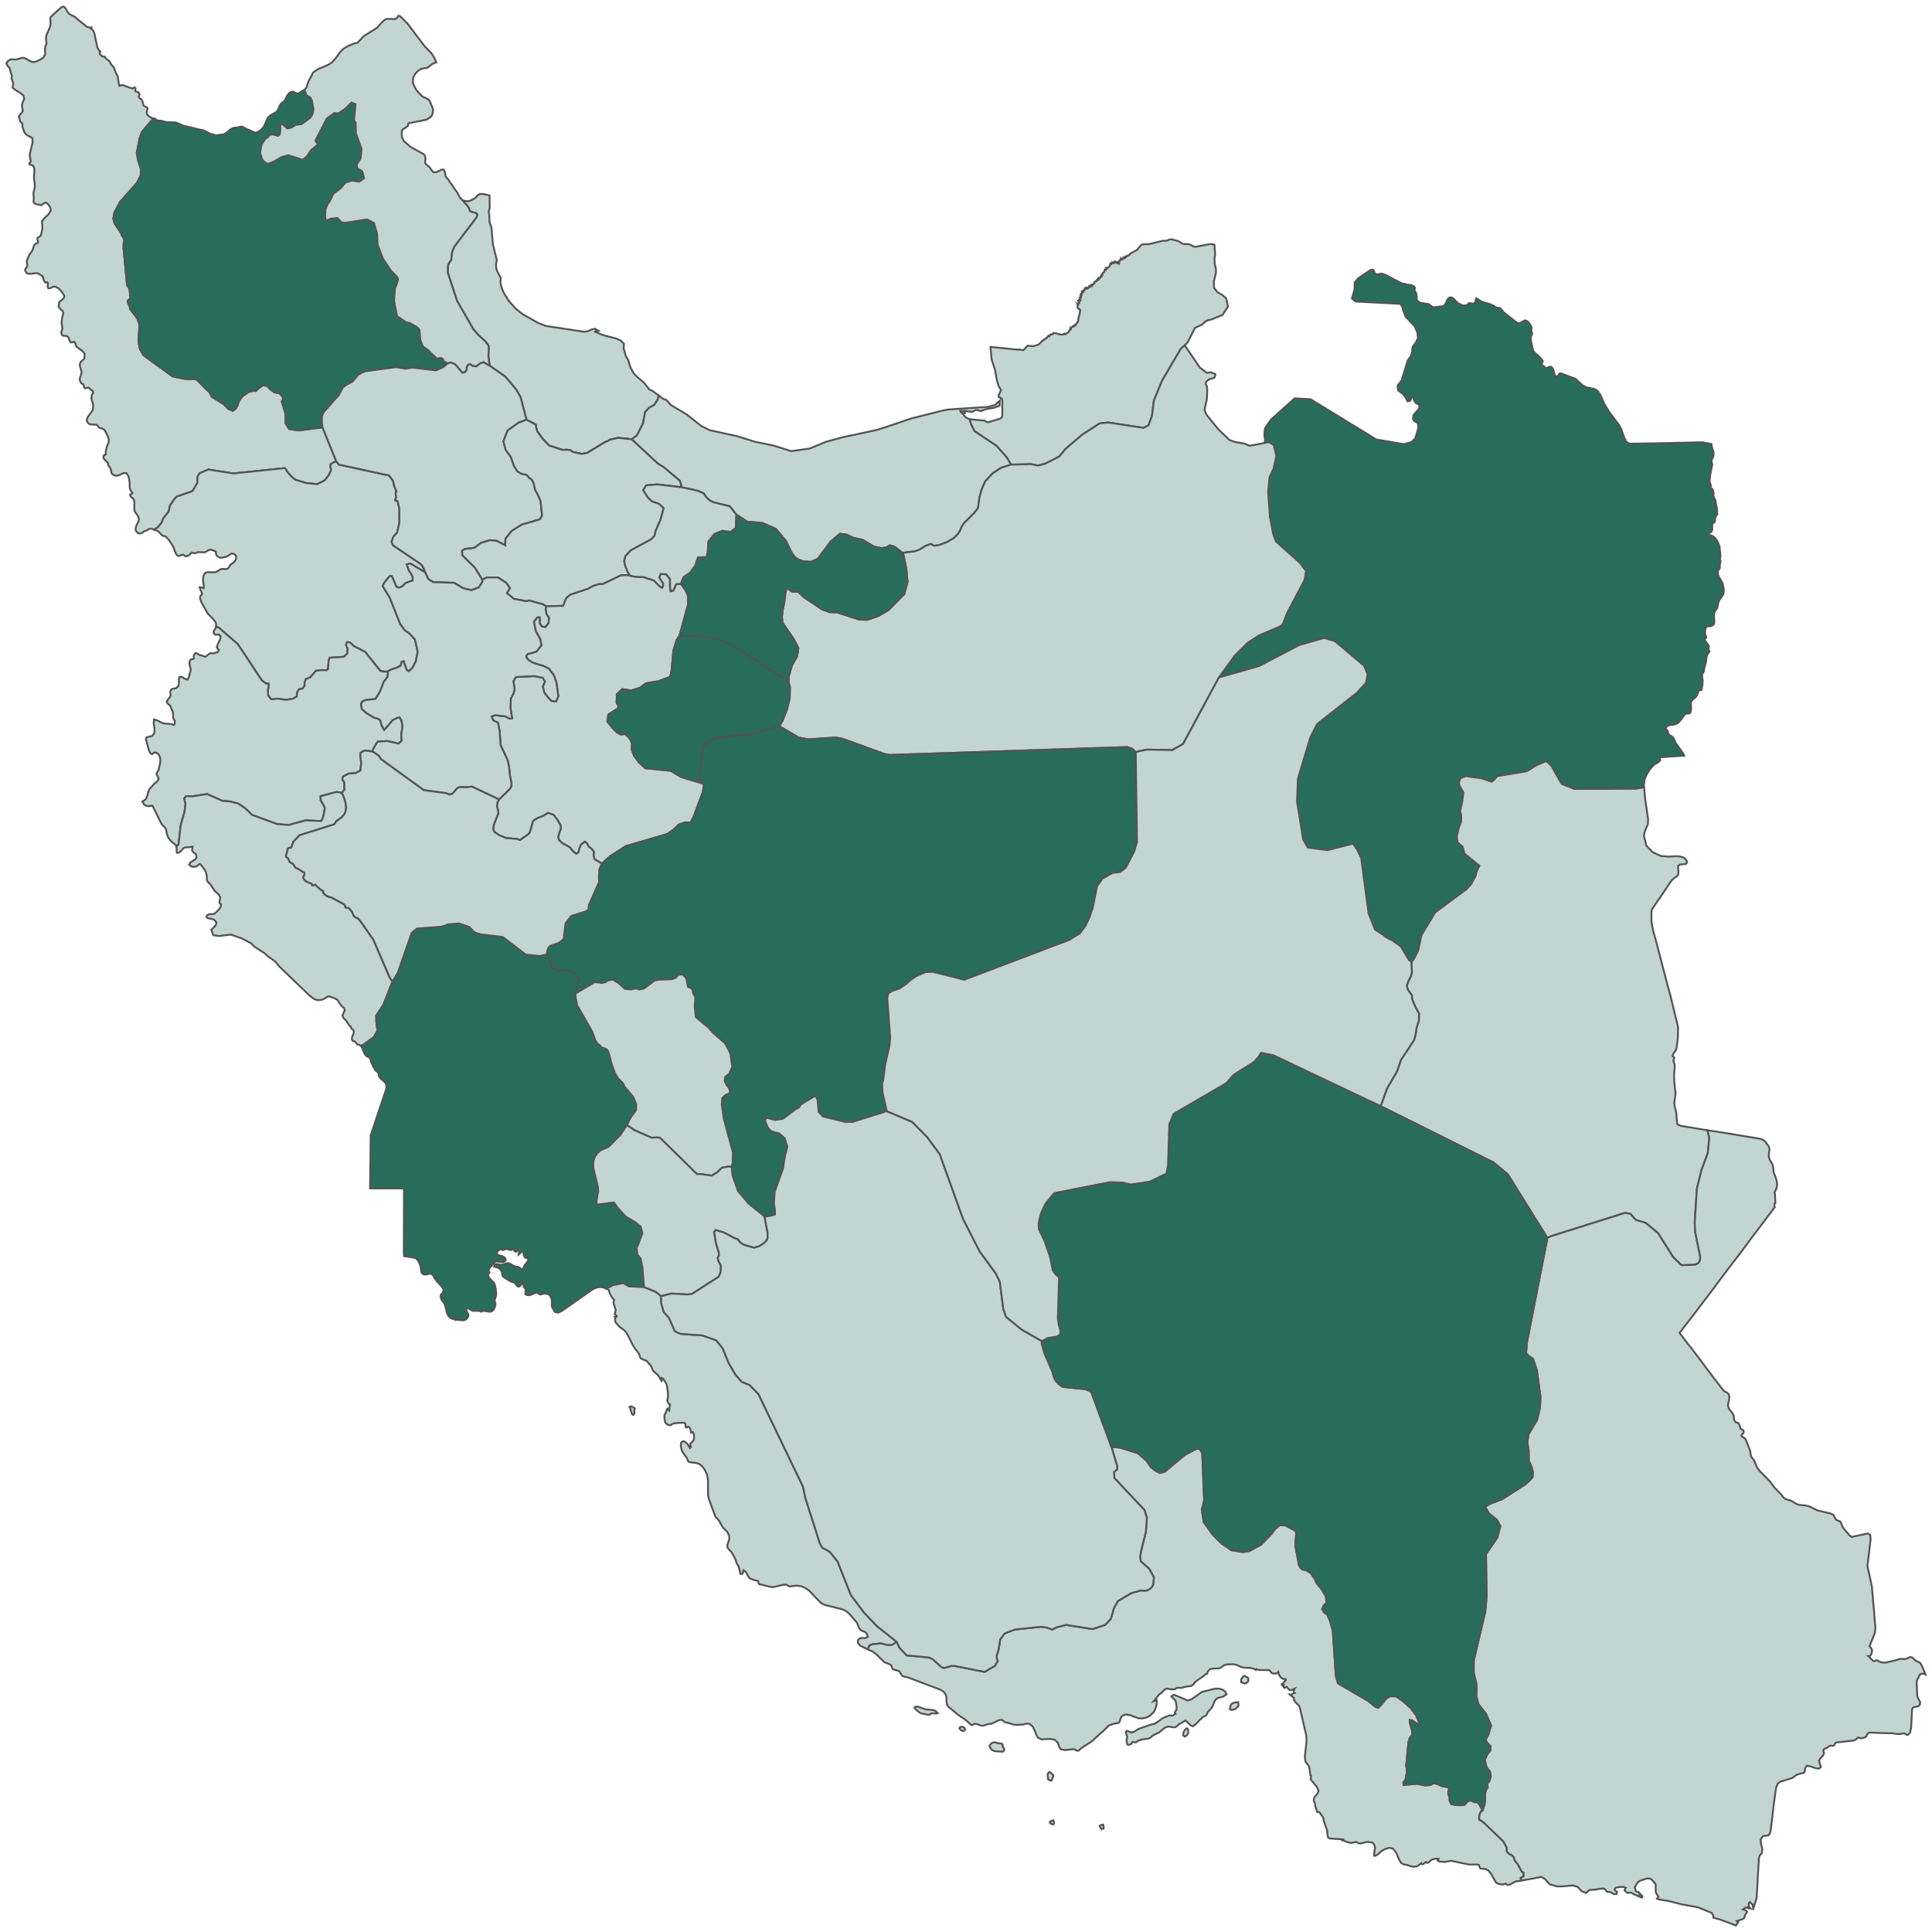
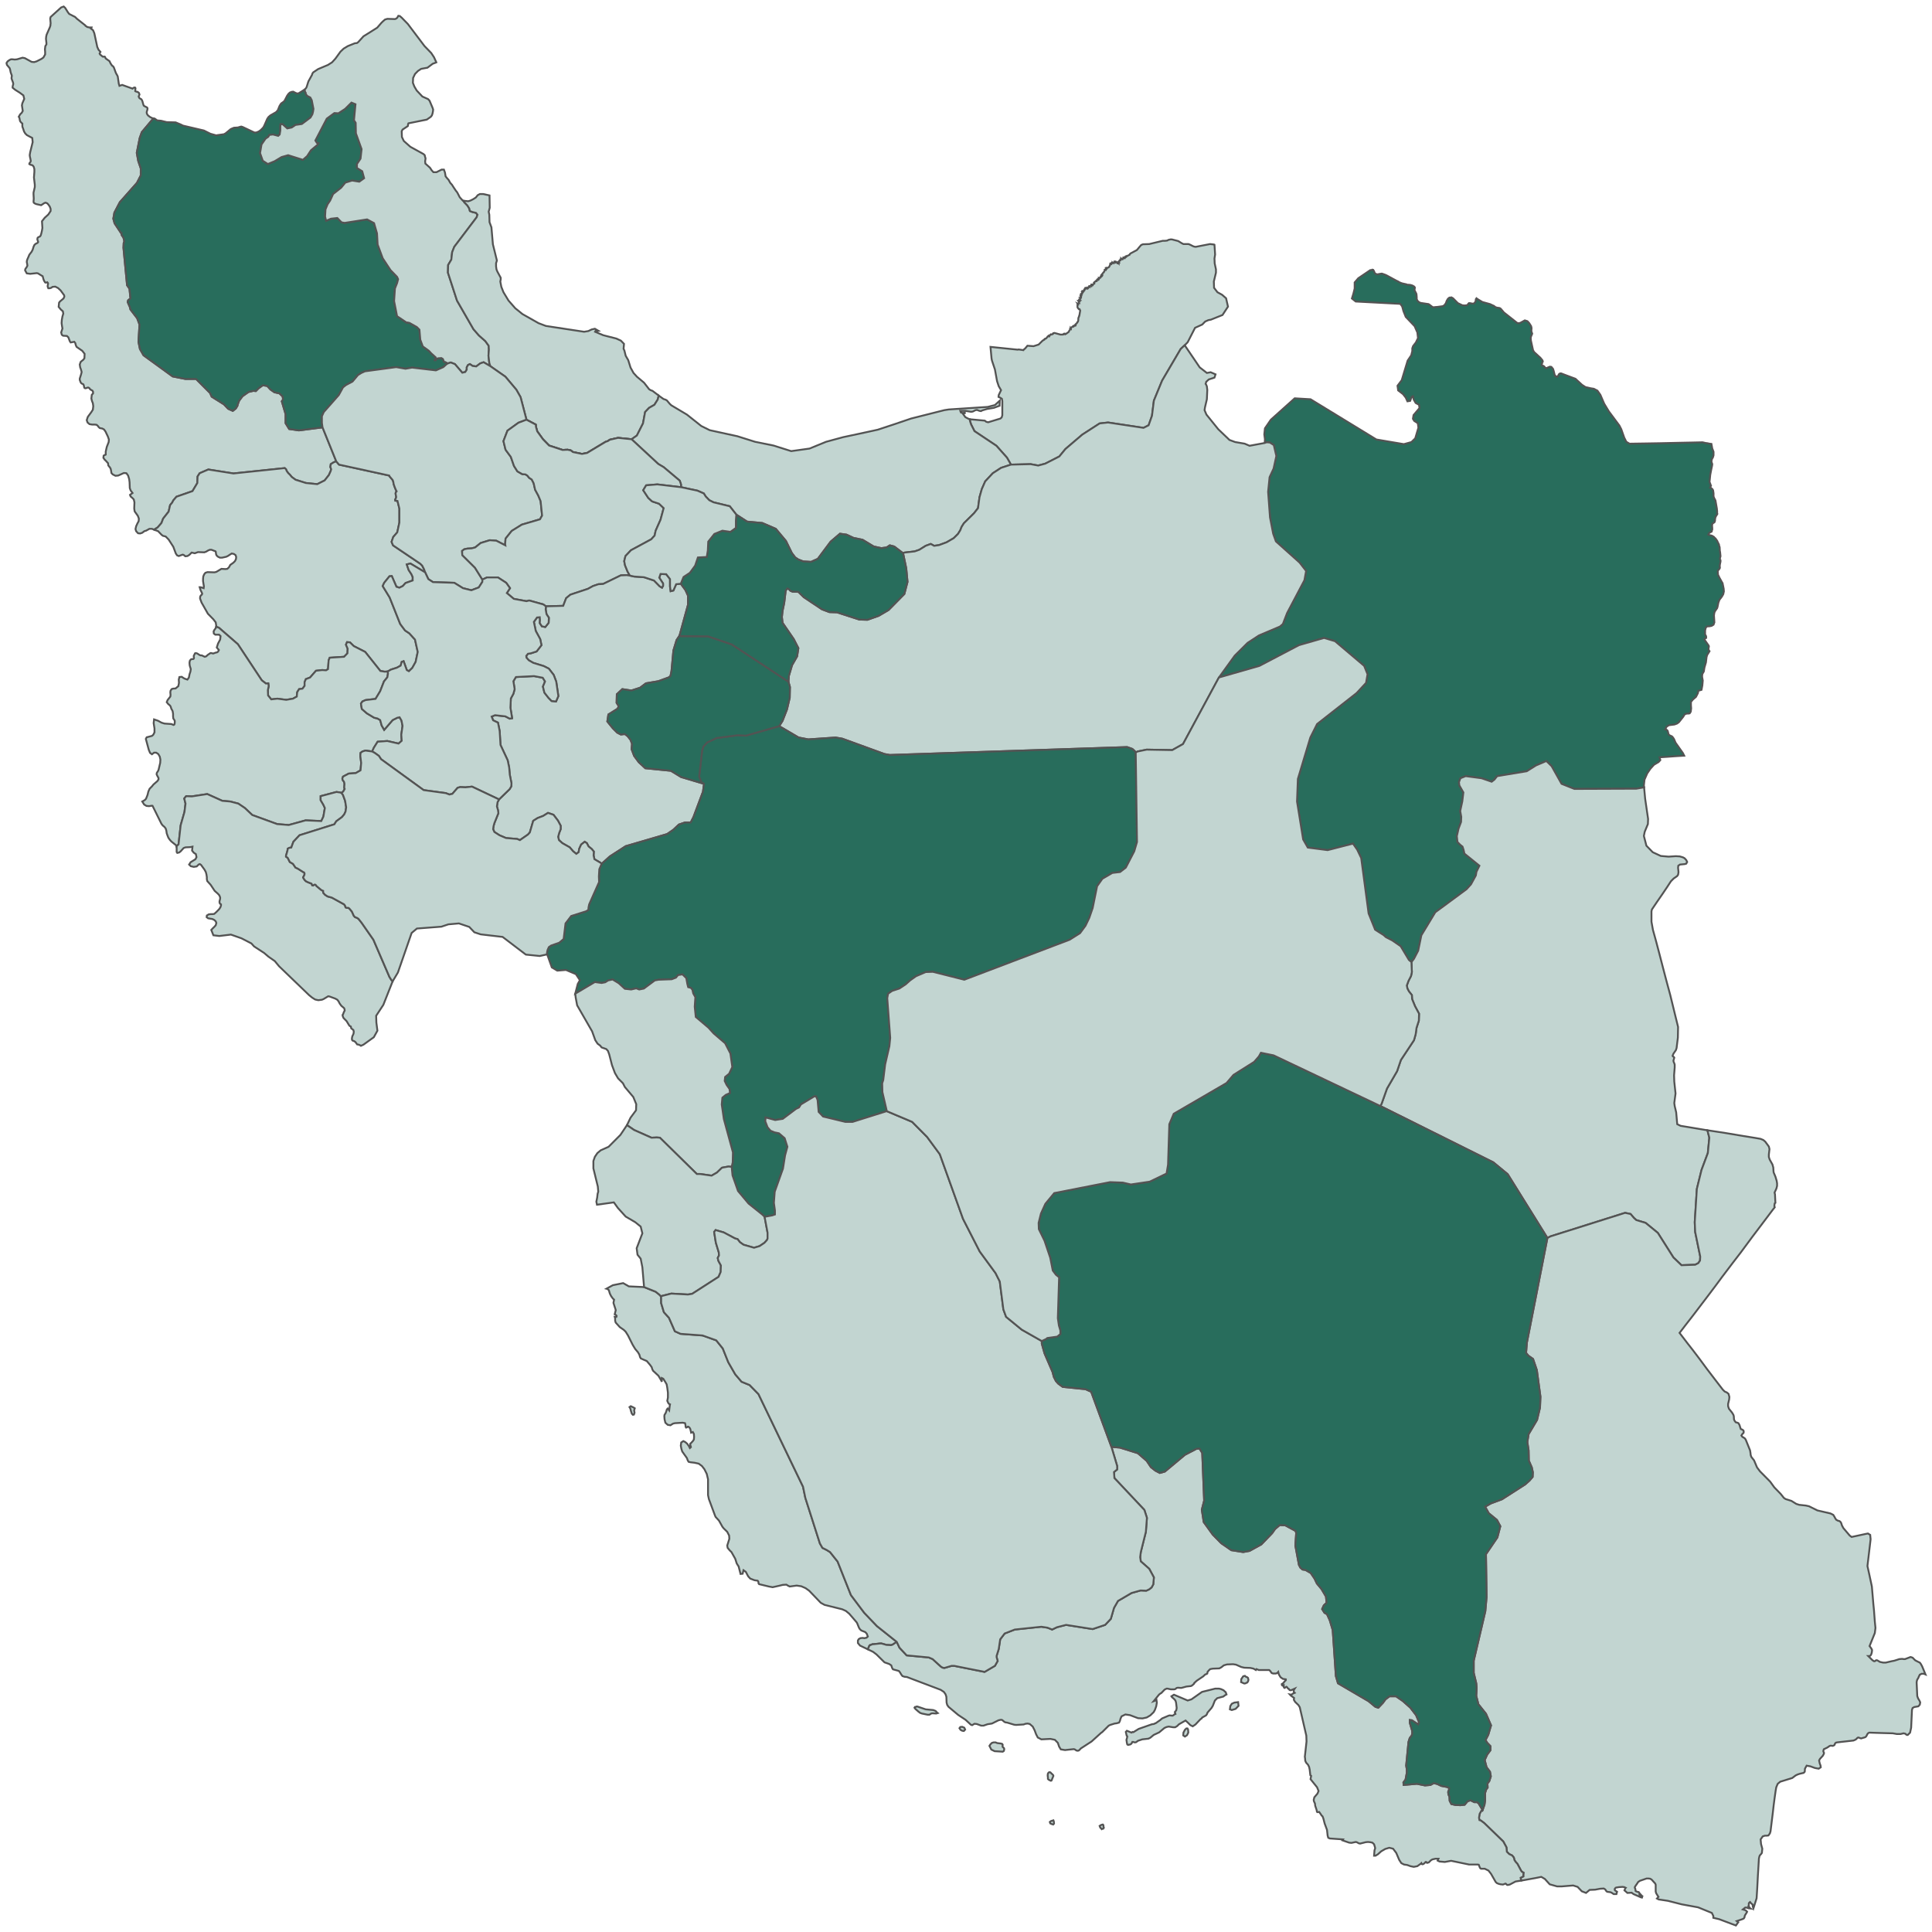
<svg xmlns="http://www.w3.org/2000/svg" fill="none" height="100%" overflow="visible" preserveAspectRatio="none" style="display: block;" viewBox="0 0 297 297" width="100%">
  <g id="features">
    <path d="M23.587 18.203L23.49 18.311L21.802 20.314L21.478 21.208L21.024 23.497L21.251 24.749L21.64 25.893V26.966L21.056 28.111L18.427 31.079L17.584 32.689L17.421 33.619L17.616 34.334L18.59 35.8H18.687V36.087L18.784 36.265L18.882 36.373L18.979 36.552L19.076 36.909L19.109 37.16L19.044 37.267L19.012 37.374L18.979 38.09L19.531 43.848L19.855 44.313L19.92 44.456V44.563L20.05 45.851L19.985 45.958L19.855 46.03L19.693 46.173L19.628 46.423L19.758 46.745L19.953 47.174L20.05 47.568L21.089 48.927L21.445 49.892L21.283 52.539L21.511 53.648L22.062 54.614L26.541 57.868L28.52 58.262H30.143L32.285 60.408L32.545 60.98L34.427 62.16L35.076 62.84L35.79 63.162L36.244 62.804L36.504 62.375L36.536 62.196L36.764 61.588L37.283 60.908L38.191 60.264L38.938 60.086L39.327 60.121L39.749 59.692L40.398 59.227L41.08 59.335L41.567 59.871L42.183 60.3L42.962 60.479L43.449 60.944L43.514 61.409L43.319 61.695L43.903 63.662V65.057L44.455 65.951L45.948 66.166L49.583 65.701L51.692 70.923L51.303 71.066L50.848 71.352L50.783 71.781L50.913 72.139L50.816 72.461L50.556 73.033L49.907 73.856L48.771 74.428L47.019 74.249L45.428 73.748L44.844 73.319L44.585 72.997L44.293 72.711L44.066 72.389L43.968 72.139L43.773 71.96L35.887 72.783L32.025 72.175L30.695 72.747L30.37 73.248L30.338 74.249L29.591 75.501L27.125 76.359L26.638 76.932L26.476 77.254L26.151 77.647L25.924 78.648L25.08 79.721L24.821 80.401L24.236 81.08L23.717 81.402V81.438L23.36 81.295H22.971L22.452 81.581L22.192 81.653L21.867 81.903L21.543 82.01L21.218 81.975L20.926 81.653L20.829 81.331L20.926 80.902L21.121 80.472L21.316 80.115L21.348 79.721L21.186 79.292L20.699 78.613L20.634 78.183L20.667 77.218L20.569 76.788L20.375 76.574L20.082 76.323L19.985 76.073L20.375 75.787L20.082 75.394L19.953 75.036L19.92 74.142L19.855 73.641L19.693 73.105L19.433 72.747L19.044 72.711L18.168 73.105L17.746 73.14L17.324 72.926L17.129 72.711L17.097 72.497L17.064 72.282L17 72.032L16.87 71.817L16.74 71.674L16.642 71.531L16.61 71.209L16.415 70.994L16.188 70.744L16.123 70.708L15.896 70.386L15.928 70.064L15.993 69.993L16.188 69.921L16.253 69.886V69.421L16.415 68.705L16.707 67.954L16.74 67.561L16.578 67.096L16.221 66.345L15.993 66.023L15.734 65.88L15.539 65.844L15.344 65.808L15.182 65.665L15.052 65.486L14.857 65.308L14.63 65.272H14.176L13.754 65.2L13.462 64.95L13.332 64.592L13.495 64.091L14.046 63.34L14.273 62.983L14.338 62.446L14.273 61.981L14.144 61.659L14.046 61.266L14.111 60.694L14.306 60.479V60.229L14.209 60.05L13.884 59.871L13.722 59.657L13.592 59.585H13.462L13.17 59.692L13.008 59.657L12.943 59.549L12.878 59.227L12.813 59.084L12.683 59.013L12.586 58.977L12.489 58.905L12.391 58.762L12.261 58.405V58.19L12.456 57.582L12.553 57.189L12.456 56.831L12.326 56.473L12.261 56.044L12.391 55.651L12.586 55.472L12.78 55.329L12.975 55.078L13.008 54.399L12.651 53.934L11.774 53.326L11.645 53.04L11.58 52.754L11.418 52.539L10.866 52.646L10.736 52.468L10.509 51.859L10.282 51.645L9.697 51.609L9.503 51.466L9.405 51.108L9.6 50.5L9.535 50.143L9.47 49.678L9.503 49.177L9.6 48.641L9.73 48.211L9.665 47.854L9.34 47.568L9.016 47.174L9.081 46.53L9.211 46.352L9.762 45.886L9.892 45.6L9.86 45.386L9.308 44.635L8.919 44.277L8.497 44.062L8.075 44.098L7.88 44.241L7.653 44.313H7.426L7.328 44.062V43.919L7.393 43.597L7.361 43.49L7.263 43.383L7.166 43.419L7.069 43.454L6.939 43.419L6.777 43.168L6.679 42.918L6.614 42.668L6.55 42.453L6.355 42.346L5.836 42.024L5.641 41.988L4.635 42.095L4.116 42.024L3.856 41.559L3.888 41.38L3.921 41.309L4.083 41.094L4.213 40.843L4.18 40.593L4.116 40.271L4.148 40.021L4.245 39.77L4.375 39.484L4.505 39.163L4.862 38.697L5.024 38.376L5.154 37.946L5.284 37.66L5.479 37.481L5.771 37.338L5.868 37.195L5.738 36.802L5.771 36.587L5.868 36.48L6.16 36.337L6.257 36.194L6.355 35.872L6.452 35.443L6.517 35.049L6.452 34.012L6.874 33.476L7.426 32.975L7.783 32.438V32.117L7.653 31.759L7.458 31.473L7.263 31.258L7.004 31.151L6.809 31.222L6.322 31.544L5.543 31.366L5.316 31.258L5.186 31.151L5.154 30.972L5.186 30.614V30.436L5.154 29.863V29.613L5.349 28.755V28.397L5.219 27.288L5.284 26.43V26L5.186 25.643L5.089 25.5L4.959 25.392L4.667 25.321L4.505 25.214L4.537 25.071L4.667 24.928L4.732 24.749L4.667 24.391L4.602 24.105L4.57 23.855L4.635 23.425L5.024 21.852L4.959 21.208L4.148 20.779L3.888 20.528L3.694 20.206L3.531 19.706L3.466 19.563L3.434 19.384V19.205V18.99L3.304 18.883L3.174 18.74L3.077 18.597L3.012 18.275L2.98 18.096L2.882 17.953L3.109 17.56L3.337 17.345L3.499 17.059L3.369 16.201L3.434 15.879L3.726 15.199L3.596 14.663L3.012 14.233L2.331 13.804L1.941 13.482V13.304L2.038 12.91L2.006 12.695L1.844 12.266L1.779 12.088V11.909L1.811 11.766V11.587L1.649 11.158L1.552 10.693L1.487 10.478L1.065 9.977L1 9.691L1.162 9.441L1.454 9.226L1.682 9.119H1.941L2.266 9.155L2.623 9.119L3.466 8.869L3.823 8.94L4.862 9.512L5.251 9.548L5.608 9.441L6.387 9.047L6.679 8.833L6.939 8.368V7.974L6.906 7.581L6.971 7.08L7.134 6.83V6.58L7.101 6.293L7.069 5.971L7.101 5.614L7.166 5.328L7.653 4.219L7.75 3.933V3.826L7.783 3.575L7.718 2.86L7.783 2.609L9.405 1.143L9.795 1L10.022 1.215L10.444 1.894L10.639 2.145L11.547 2.609L11.839 2.896L13.105 3.897L13.137 3.969L13.365 4.112L13.397 4.147L13.722 4.219H14.079L14.046 4.326L13.981 4.398L14.306 4.648L14.501 5.113L14.955 7.223L15.15 7.653L15.442 7.974L15.312 8.225L15.377 8.368L15.766 8.69L15.864 8.725L16.026 8.69L16.123 8.725L16.188 8.833L16.221 8.94L16.285 9.012L16.837 9.405L16.902 9.548L16.967 9.691L17.097 9.906L17.259 10.12L17.389 10.192L17.519 10.406L17.778 11.122L17.876 11.336L18.006 11.551L18.103 11.766L18.265 12.874L18.363 13.196L18.784 13.053L20.375 13.626L20.407 13.59L20.504 13.518L20.667 13.447L20.797 13.482L20.829 13.626L20.797 13.804V14.019L20.959 14.09L21.154 14.126L21.348 14.269L21.445 14.52L21.316 14.841L21.413 15.056L21.543 15.163L21.705 15.235L21.835 15.414L21.9 15.593L22.03 16.058L22.095 16.236L22.257 16.344L22.614 16.523L22.679 16.666L22.646 16.916L22.581 17.095L22.549 17.274L22.581 17.488L22.744 17.739L23.068 17.989L23.425 18.168L23.587 18.203Z" fill="#C2D5D1" id="IR02" stroke="#535353" stroke-linecap="round" stroke-width="0.284" />
    <path d="M46.824 13.768L46.921 14.197L46.986 14.233L47.019 14.448L47.213 14.734L47.7 14.984L47.927 15.413L48.187 16.737L48.122 17.166L48.025 17.559L47.733 18.06L46.402 19.061L45.428 19.204L44.844 19.598L44.163 19.741L43.449 19.097H43.124L43.092 19.455V20.063L42.995 20.671L42.767 20.886L41.956 20.671L41.404 20.742L41.242 21.029L40.82 21.315L40.203 22.209L39.976 23.532L40.398 24.712L41.177 25.213L42.216 24.784L43.287 24.14L44.293 23.854L46.564 24.569L47.213 23.997L47.798 23.103L48.739 22.316L48.933 22.03L48.706 21.959L48.479 21.601L50.232 18.239L51.4 17.38L52.017 17.416L53.055 16.737L54.029 15.771L54.645 16.021L54.418 18.489L54.678 18.883L54.71 20.492L55.586 22.924L55.424 24.391L54.872 25.213V25.821L55.684 26.322L55.976 27.395L55.229 27.931L54.126 27.753L53.087 28.075L52.438 28.861L51.205 29.827L50.751 30.828L50.361 31.401L50.037 32.188L49.972 33.296L50.134 33.94L50.881 33.618L51.854 33.511L52.341 34.012L52.536 34.191L52.99 34.262L56.43 33.725L57.501 34.298L57.955 35.871L58.053 37.588L58.832 39.699L60.032 41.523L61.038 42.56L61.201 42.917L61.038 43.526L60.714 44.348L60.584 46.279L61.038 48.604L62.531 49.606L62.629 49.57L62.953 49.642L64.089 50.285L64.479 50.679L64.608 52.217L64.998 53.254L65.939 53.933L66.263 54.291L66.978 54.935L66.912 55.042L66.848 55.364H66.978L67.107 55.185L67.334 55.078L67.854 55.042L68.081 55.185L68.276 55.65H68.438L68.633 55.758L68.86 55.865L68.665 55.972L68.146 56.437L67.01 56.938L63.343 56.509L62.337 56.687L60.909 56.437L56.106 57.081L55.554 57.331L55.035 57.653L54.191 58.655L53.185 59.191L52.73 59.549L52.081 60.729L49.777 63.34L49.485 63.984V65.021L49.583 65.701L45.948 66.165L44.455 65.951L43.903 65.057V63.662L43.319 61.695L43.514 61.409L43.449 60.944L42.962 60.479L42.183 60.3L41.567 59.871L41.08 59.334L40.398 59.227L39.749 59.692L39.327 60.121L38.938 60.085L38.191 60.264L37.283 60.908L36.764 61.587L36.536 62.195L36.504 62.374L36.244 62.803L35.79 63.161L35.076 62.839L34.427 62.16L32.544 60.979L32.285 60.407L30.143 58.261H28.52L26.541 57.868L22.062 54.613L21.51 53.647L21.283 52.538L21.445 49.892L21.088 48.926L20.05 47.567L19.953 47.174L19.758 46.744L19.628 46.422L19.693 46.172L19.855 46.029L19.985 45.958L20.05 45.85L19.92 44.563V44.455L19.855 44.312L19.531 43.847L18.979 38.089L19.012 37.374L19.044 37.266L19.109 37.159L19.076 36.909L18.979 36.551L18.882 36.372L18.784 36.265L18.687 36.086V35.8H18.59L17.616 34.334L17.421 33.618L17.584 32.688L18.427 31.079L21.056 28.11L21.64 26.966V25.893L21.251 24.748L21.024 23.496L21.478 21.207L21.802 20.313L23.49 18.31L23.587 18.203L23.847 18.275L24.139 18.489L24.236 18.525H24.334L24.756 18.561L25.632 18.775L26.995 18.811L27.774 19.133L28.131 19.312L31.344 20.063L32.35 20.564L33.258 20.814L33.388 20.778L34.427 20.635L34.687 20.492L35.465 19.848L35.79 19.705L35.985 19.634L36.569 19.598L36.926 19.491L37.088 19.455L37.315 19.526L38.905 20.277L39.165 20.385L39.457 20.349L39.782 20.206L40.041 20.027L40.268 19.812L40.496 19.562L40.658 19.24L41.08 18.275L41.275 17.988L41.567 17.738L42.443 17.237L42.702 16.951L42.962 16.307L43.157 15.986L43.254 15.878L43.514 15.699L43.644 15.592L43.741 15.485L44.13 14.734L44.325 14.448L44.552 14.233L44.812 14.126L45.072 14.09L45.493 14.305L45.721 14.376L45.915 14.34L46.824 13.768Z" fill="#286D5C" id="IR01" stroke="#535353" stroke-linecap="round" stroke-width="0.284" />
    <path d="M68.86 55.866L68.633 55.758L68.438 55.651H68.276L68.081 55.186L67.854 55.043L67.335 55.079L67.108 55.186L66.978 55.365H66.848L66.913 55.043L66.978 54.936L66.264 54.292L65.939 53.934L64.998 53.255L64.609 52.218L64.479 50.68L64.09 50.286L62.954 49.642L62.629 49.571L62.532 49.607L61.039 48.605L60.584 46.28L60.714 44.349L61.039 43.526L61.201 42.918L61.039 42.561L60.033 41.523L58.832 39.699L58.053 37.589L57.956 35.872L57.501 34.299L56.431 33.726L52.99 34.263L52.536 34.191L52.341 34.013L51.855 33.512L50.881 33.619L50.135 33.941L49.972 33.297L50.037 32.188L50.362 31.402L50.751 30.829L51.206 29.828L52.439 28.862L53.088 28.075L54.126 27.753L55.23 27.932L55.976 27.396L55.684 26.323L54.873 25.822V25.214L55.424 24.391L55.587 22.925L54.711 20.493L54.678 18.883L54.418 18.49L54.646 16.022L54.029 15.772L53.055 16.738L52.017 17.417L51.4 17.381L50.232 18.24L48.479 21.602L48.707 21.959L48.934 22.031L48.739 22.317L47.798 23.104L47.214 23.998L46.565 24.57L44.293 23.855L43.287 24.141L42.216 24.785L41.178 25.214L40.399 24.713L39.977 23.533L40.204 22.21L40.821 21.316L41.242 21.029L41.405 20.743L41.956 20.672L42.768 20.886L42.995 20.672L43.092 20.064V19.456L43.125 19.098H43.449L44.163 19.742L44.845 19.599L45.429 19.205L46.402 19.062L47.733 18.061L48.025 17.56L48.123 17.167L48.187 16.738L47.928 15.414L47.701 14.985L47.214 14.735L47.019 14.448L46.987 14.234L46.922 14.198L46.824 13.769L46.922 13.697L47.084 13.483L47.149 13.34L47.408 12.517L47.96 11.516L48.025 11.301L48.155 11.122L48.901 10.621L50.427 9.978L50.589 9.87L51.043 9.584L51.562 9.012L52.341 7.939L52.828 7.474L53.477 7.081L54.548 6.651L54.873 6.616L55.068 6.473L55.879 5.578L56.171 5.4L57.988 4.255L58.637 3.504L58.897 3.254L59.189 3.003L59.546 2.896L60.714 2.932L60.909 2.86L61.071 2.717L61.234 2.431L61.461 2.467L61.753 2.717L62.694 3.683L65.258 7.081L66.296 8.154L66.718 8.797L67.075 9.584L66.913 9.656L66.523 9.799L65.712 10.407L64.739 10.586L64.252 10.908L63.797 11.373L63.505 11.981L63.473 12.732L63.7 13.304L64.057 13.912L64.933 14.842L65.809 15.235L66.037 15.486L66.491 16.559L66.588 16.845L66.556 17.131L66.491 17.453L66.394 17.739L66.231 17.953L65.615 18.383L62.791 18.955L62.726 19.098V19.241L62.694 19.384L61.883 19.921L61.753 20.171L61.785 21.065L62.077 21.673L63.083 22.567L65.096 23.676L65.29 23.855L65.323 24.034L65.42 24.356L65.355 24.785L65.388 25.142L66.102 25.786L66.361 26.18L66.621 26.466H67.108L67.886 26.072H68.243L68.406 26.537L68.503 27.11L68.73 27.396L68.957 27.646L69.217 28.111L69.477 28.397L69.704 28.755L70.061 29.291L70.288 29.578L70.677 30.329L71.164 30.865H71.262L71.359 31.08L71.846 31.58L72.138 32.045L72.235 32.439L72.592 32.582L73.176 32.725L73.403 33.011L73.274 33.404L69.834 37.947L69.509 38.769L69.379 39.914L68.892 40.737L68.86 41.917L70.256 46.209L72.787 50.608L73.631 51.574L74.604 52.432L75.124 53.147L75.156 53.755L75.091 54.685L75.221 55.794L75.383 56.295L74.345 55.687L73.825 55.866L73.209 56.331L72.657 56.259L72.235 55.973L71.943 56.116L71.748 56.474V56.831L71.521 57.189L71.067 57.296L69.931 55.973L69.282 55.723L68.86 55.866Z" fill="#C2D5D1" id="IR03" stroke="#535353" stroke-linecap="round" stroke-width="0.284" />
    <path d="M75.383 56.294L75.221 55.793L75.091 54.685L75.156 53.755L75.123 53.147L74.604 52.431L73.63 51.573L72.787 50.607L70.255 46.208L68.86 41.916L68.892 40.736L69.379 39.913L69.509 38.769L69.833 37.946L73.273 33.404L73.403 33.01L73.176 32.724L72.592 32.581L72.235 32.438L72.137 32.045L71.845 31.58L71.359 31.079L71.261 30.864L71.975 30.936L72.332 30.829L72.754 30.614L73.143 30.364L73.436 30.006L73.76 29.827H74.279L75.253 30.042L75.285 31.937L75.123 32.545L75.221 33.01L75.253 34.155L75.545 34.942L75.772 37.553L76.389 40.056L76.259 40.45V40.95L76.324 41.415L76.454 41.737L76.973 42.703V42.918L76.941 43.132L76.908 43.275L77.07 44.098L77.395 44.92L78.174 46.208L79.212 47.388L80.316 48.282L82.782 49.677L83.918 50.107L89.792 51.001L90.441 50.893L90.96 50.643L91.447 50.536L91.999 50.858L91.837 50.893L91.674 50.822H91.577L91.48 51.001L92.745 51.537L94.725 52.038L95.439 52.36L95.926 52.861L95.861 53.612L95.99 53.898L96.185 54.685L96.347 54.971L96.575 55.364L96.932 56.509L97.386 57.331L97.905 57.904L99.009 58.834L99.788 59.835L100.015 59.978L100.307 60.085L101.248 60.801V60.872L101.118 61.409L100.599 62.231L99.788 62.696L99.171 63.34L98.846 65.093L97.905 66.952L97.094 67.525L95.017 67.31L93.751 67.596L93.427 67.811L93.102 67.918L90.246 69.635L89.467 69.778L88.072 69.492L87.747 69.242L87.261 69.134L86.482 69.17L84.405 68.49L83.464 67.525L82.587 66.309L82.393 65.629L82.36 65.271L80.932 64.52L80.023 61.051L79.374 59.907L77.687 57.904L75.383 56.294Z" fill="#C2D5D1" id="IR19" stroke="#535353" stroke-linecap="round" stroke-width="0.284" />
    <path d="M23.717 81.438V81.403L24.236 81.081L24.82 80.401L25.08 79.722L25.924 78.649L26.151 77.647L26.476 77.254L26.638 76.932L27.125 76.36L29.591 75.501L30.338 74.249L30.37 73.248L30.695 72.747L32.025 72.175L35.887 72.783L43.773 71.96L43.968 72.139L44.065 72.39L44.292 72.712L44.584 72.998L44.844 73.32L45.428 73.749L47.019 74.249L48.771 74.428L49.907 73.856L50.556 73.033L50.816 72.461L50.913 72.139L50.783 71.782L50.848 71.352L51.302 71.066L51.692 70.923L52.114 71.424L59.838 73.105L59.87 73.212L60.357 73.784L60.454 74.035L60.519 74.428L60.681 74.893L60.844 75.287L60.973 75.537L60.844 75.68L60.811 75.895L60.908 76.395L60.876 76.538L60.811 76.681L60.746 76.789L60.779 76.968H60.844L61.103 77.003L61.395 78.184V80.33L61.071 81.832L60.454 82.547L60.195 83.298L60.422 83.835L64.608 86.66L64.9 86.946L65.192 87.519L65.355 87.984L63.083 86.624L62.531 86.768L62.823 87.626L63.245 88.27L63.44 88.699V89.235L62.337 89.629L61.915 90.094L61.395 90.344L60.941 90.201L60.227 88.556L59.87 88.592L59.059 89.593L58.831 90.094L59.903 91.846L61.525 95.924L62.272 96.925L62.921 97.354L63.797 98.32L64.219 100.216L63.894 101.754L63.375 102.684L62.856 103.184L62.531 103.005L62.044 101.646L61.752 101.754L61.59 102.326L61.006 102.648L60.097 102.934L59.61 103.22L59.156 103.256L58.474 103.148L56.138 100.216L54.385 99.322L53.801 98.749L53.347 98.713L53.185 99.107L53.444 99.715L53.412 100.43L52.893 100.967L50.686 101.11L50.523 101.503L50.426 102.862L50.134 103.041L49.517 103.005L48.576 103.113L47.668 104.15L47.019 104.4L46.824 104.865V105.438L46.499 105.867L45.98 105.938L45.688 106.403L45.623 107.083L45.039 107.405L44 107.583L42.637 107.405L41.696 107.512L41.209 106.904L41.177 106.081L41.307 105.473L41.242 105.044L40.885 105.08L40.236 104.579L36.569 99.035L33.648 96.496L33.226 96.353L33.258 96.281L33.161 95.673L32.804 95.208L31.96 94.35L30.987 92.633L30.759 92.025V91.846L30.792 91.668L30.889 91.525L31.019 91.417L31.052 91.346L31.084 91.274L31.052 91.167L31.019 91.095L30.824 90.702L30.695 90.273H30.759H30.857L31.311 90.416L31.344 90.13L31.214 89.343V88.985L31.246 88.627L31.376 88.305L31.571 88.055L31.895 87.948L32.966 87.984L33.258 87.912L34.037 87.447L34.654 87.483L34.946 87.447L35.206 87.197L35.4 86.839L35.855 86.517L36.114 86.267L36.276 85.945L36.309 85.623L36.212 85.337L35.952 85.158L35.627 85.087L35.335 85.265L35.076 85.444L34.784 85.587L34.135 85.73H33.81L33.518 85.587L33.388 85.48L33.291 85.373L33.226 85.23L33.161 84.8L33.096 84.729L32.966 84.693L32.512 84.514H32.252L31.993 84.622L31.701 84.8L31.409 84.908L30.435 84.872L29.948 85.051L29.786 85.015L29.624 84.979L29.461 84.944L29.104 85.301L28.812 85.48L28.488 85.516L28.228 85.301L28.066 85.265L27.482 85.48L27.222 85.373L27.027 85.087L26.638 84.049L25.924 82.941L25.47 82.476L25.048 82.368L24.853 82.225L24.301 81.653L23.717 81.438Z" fill="#C2D5D1" id="IR16" stroke="#535353" stroke-linecap="round" stroke-width="0.284" />
    <path d="M33.226 96.353L33.648 96.496L36.569 99.035L40.236 104.579L40.885 105.08L41.242 105.044L41.307 105.473L41.177 106.081L41.209 106.904L41.696 107.512L42.637 107.404L44 107.583L45.039 107.404L45.623 107.082L45.688 106.403L45.98 105.938L46.499 105.866L46.824 105.437V104.865L47.018 104.4L47.667 104.15L48.576 103.112L49.517 103.005L50.134 103.041L50.426 102.862L50.523 101.503L50.686 101.109L52.892 100.966L53.412 100.43L53.444 99.715L53.184 99.107L53.347 98.713L53.801 98.749L54.385 99.321L56.138 100.215L58.474 103.148L59.156 103.255L59.61 103.22L59.643 103.542L59.545 104.114L59.026 104.758L58.442 106.26L57.728 107.44L56.203 107.619L55.716 107.834L55.489 108.155L55.618 108.978L56.397 109.658L57.533 110.337L58.02 110.444L58.442 110.695L58.669 111.517L59.059 112.197L60.357 110.695L61.071 110.337L61.428 110.266L61.72 110.766L61.882 111.589L61.687 112.948L61.752 113.878L61.265 114.307L59.545 113.914L58.053 114.021L57.468 114.951L57.209 115.523L56.17 115.38L55.716 115.523L55.424 115.738L55.391 116.203L55.521 117.276L55.424 118.42L54.677 118.849L53.606 118.921L52.73 119.386L52.633 119.672L52.665 119.887L52.763 120.03L52.86 120.137L52.925 120.316L52.957 120.53L52.925 120.924V121.139L52.99 121.282L52.763 121.675L52.503 121.89L52.243 121.818L51.724 121.747L49.29 122.39V122.998L49.712 123.714L49.939 124.214L49.712 125.538L49.388 126.217L46.986 126.11L44.39 126.825L42.605 126.682L38.775 125.287L37.639 124.214L36.633 123.535L35.4 123.213L34.167 123.106L31.863 122.068L29.494 122.426L28.617 122.39L28.325 122.748L28.52 123.535L28.358 124.822L27.774 126.861L27.449 129.794L27.125 130.116L27.06 129.937L26.346 129.365L26.119 129.114L25.891 128.792L25.762 128.471L25.632 128.113L25.567 127.684L25.469 127.362L25.275 127.111L25.015 126.897L24.82 126.647L23.457 123.893H23.425L23.392 123.857H23.36L22.906 123.928L22.516 123.893L22.159 123.678L21.867 123.213L22.192 123.034L22.322 122.927L22.451 122.784L22.678 122.212L22.808 121.675L23.003 121.246L23.36 120.888L23.587 120.602L24.204 120.066L24.366 119.815V119.601L24.269 119.422L24.171 119.243L24.074 119.028L24.106 118.814L24.334 118.456L24.398 118.241L24.626 117.276L24.658 116.775L24.561 116.31L24.334 115.917L24.009 115.702H23.684L23.36 115.952L23.068 115.738L22.873 115.273L22.419 113.592L22.549 113.341L23.36 113.127L23.49 113.02L23.587 112.912L23.652 112.769L23.749 112.59V111.982L23.62 111.16L23.684 110.588L24.301 110.802L24.82 111.088L25.275 111.231L26.346 111.303L26.67 111.446L26.768 111.41L26.832 111.303L26.865 111.088V110.838L26.832 110.731L26.638 110.444L26.605 110.123V109.729L26.54 109.336L26.476 109.193L26.411 109.085L26.346 108.978L26.281 108.763L26.216 108.585L26.119 108.442L25.989 108.334L25.859 108.227L25.632 107.941L25.762 107.619L26.183 107.082L26.216 106.832L26.183 106.439L26.216 106.188L26.378 105.938L26.573 105.866L26.995 105.831L27.417 105.473L27.514 104.972L27.482 104.471L27.579 104.078L27.936 104.042L28.195 104.221L28.39 104.328L28.812 104.471L29.039 104.15L29.137 103.649L29.267 103.255L29.331 102.862L29.169 102.326L29.137 102.039V101.789L29.202 101.539L29.364 101.36L29.461 101.324H29.688L29.786 101.253L29.818 101.145L29.786 100.895V100.823L29.98 100.43L30.11 100.394L30.337 100.466L30.662 100.68L30.824 100.752H31.019L31.473 100.966L31.701 100.895L31.928 100.68L32.349 100.394H32.479L32.771 100.466L33.161 100.323L33.356 100.287L33.518 100.18L33.648 99.929L33.323 99.536L33.518 98.928L33.842 98.32L33.907 97.783L33.68 97.569H33.096L32.869 97.39L32.836 97.068L32.966 96.817L33.161 96.567L33.226 96.353Z" fill="#C2D5D1" id="IR17" stroke="#535353" stroke-linecap="round" stroke-width="0.284" />
    <path d="M27.125 130.117L27.449 129.795L27.774 126.862L28.358 124.823L28.52 123.536L28.325 122.749L28.617 122.391L29.494 122.427L31.863 122.069L34.167 123.106L35.4 123.214L36.633 123.536L37.639 124.215L38.775 125.288L42.605 126.683L44.39 126.826L46.986 126.111L49.388 126.218L49.712 125.539L49.939 124.215L49.712 123.714L49.29 122.999V122.391L51.724 121.747L52.243 121.819L52.503 121.89L52.73 122.212L53.055 123.106L53.217 124.108L53.12 124.752L52.925 125.181L52.568 125.61L51.692 126.254L51.4 126.719L46.045 128.4L45.104 129.401L44.779 130.295L44.487 130.331L44.227 130.474L44.195 130.76L43.968 131.547V131.69L44.227 131.869L44.552 132.513L45.039 132.799L45.428 133.371L45.753 133.514L46.596 134.051L46.759 134.122L46.824 134.301L46.791 134.516L46.596 134.874L46.661 135.017L46.856 135.303L47.051 135.482L47.343 135.625L47.895 135.839L47.927 135.911L47.96 135.982L47.992 136.09L48.122 136.125L48.187 136.09L48.284 136.018L48.382 135.982L48.511 136.018L48.576 136.09L48.641 136.197L49.42 136.841L49.68 136.948V137.234L49.972 137.556L50.361 137.806L51.01 137.985L52.892 139.022L53.055 139.237L53.12 139.487L53.314 139.559H53.541L53.704 139.666L54.093 140.131L54.385 140.775L54.58 140.99L54.872 141.097L55.099 141.24L55.586 141.848L57.404 144.459L59.87 150.181L60.162 150.646L60.357 150.861L58.929 154.473L57.825 156.154L57.858 157.192L58.02 158.443L57.468 159.445L55.878 160.589L55.489 160.768L55.456 160.732L55.132 160.589L54.905 160.554L54.775 160.375L54.645 160.196L54.45 160.053L54.223 159.981L54.126 159.874L54.093 159.731L54.126 159.445L54.191 159.23L54.288 159.051L54.353 158.873L54.385 158.586L54.32 158.336L53.996 158.086L53.931 157.8L53.769 157.728L53.671 157.621L53.412 157.192L53.347 157.084L53.282 156.977L52.828 156.512L52.763 156.405L52.665 156.119V156.011L52.73 155.94L52.86 155.582L52.925 155.475L52.99 155.332L52.957 155.117L52.892 154.974L52.471 154.616L52.211 154.259L52.049 153.937L51.854 153.687L51.529 153.508L50.653 153.186L50.459 153.15L49.745 153.579L49.485 153.687L48.933 153.758L48.446 153.651L47.992 153.365L47.505 152.971L42.897 148.536L42.248 147.749L41.274 147.07L40.56 146.462L40.495 146.426L39.067 145.496L38.645 145.031L37.12 144.244L35.498 143.672L33.713 143.887L32.804 143.779L32.479 142.957L32.674 142.742L32.934 142.492L33.161 142.241L33.258 141.884L33.161 141.633L32.934 141.419L32.642 141.276L31.993 141.168L31.765 140.99L31.798 140.739L32.09 140.56L32.414 140.525H32.674L32.934 140.489L33.258 140.203L33.68 139.773L33.875 139.487L33.972 139.201V139.022L33.81 138.915L33.745 138.736V138.557L33.842 138.164V137.949L33.713 137.628L33.485 137.377L32.999 136.948L32.382 136.018L31.863 135.446L31.798 135.16V134.838L31.733 134.409L31.636 134.051L31.441 133.693L30.922 132.978L30.889 132.942L30.824 132.906L30.792 132.871H30.759L30.694 132.835L30.597 132.871L30.532 132.906L30.24 133.193L29.786 133.264L29.331 133.157L29.072 132.906L29.299 132.549L30.045 132.084L30.208 131.762L30.11 131.297L29.786 131.082L29.526 130.76L29.591 130.152L29.267 130.224L28.52 130.26L28.228 130.367L27.774 130.868L27.547 131.047L27.254 131.118L27.157 130.975V130.26L27.125 130.117Z" fill="#C2D5D1" id="IR05" stroke="#535353" stroke-linecap="round" stroke-width="0.284" />
-     <path d="M55.489 160.767L55.879 160.589L57.469 159.444L58.021 158.443L57.858 157.191L57.826 156.154L58.929 154.473L60.357 150.86L61.169 149.501L63.278 143.421L64.09 142.741L67.854 142.455L68.925 142.097L70.548 141.954L72.138 142.491L72.917 143.313L73.89 143.635L77.266 144.029L80.835 146.747L82.977 146.962L84.113 146.711L84.827 148.714L85.671 149.215L87.001 149.108L88.527 149.751L89.143 150.681L88.819 151.254L88.429 152.756L88.494 153.328L88.722 154.544L91.026 158.55L91.513 159.909L91.87 160.445L92.259 160.732L92.486 161.018L93.2 161.268L93.46 161.554L93.654 162.091L94.076 163.736L94.531 164.952L95.017 165.775L95.764 166.526L96.056 167.098L97.354 168.636L97.808 169.745L97.776 170.675L96.932 171.819L96.38 172.964L95.374 174.466L93.557 176.29L92.356 176.826L91.837 177.256L91.448 177.828L91.22 178.472V179.616L91.902 182.406L91.967 183.193L91.87 183.515L91.805 184.087L91.675 184.731L91.772 185.196L94.368 184.838L94.985 185.696L96.186 187.02L97.646 187.878L98.49 188.558L98.75 189.595L97.873 191.884L98.003 192.885L98.49 193.493L98.75 194.817L99.009 197.857L96.673 197.75L95.796 197.249L94.206 197.571L93.233 198.107L92.811 197.928L92.291 197.857L91.707 197.928L91.156 198.179L86.352 201.541L85.801 201.791L85.314 201.684L84.892 201.004L84.827 200.682V199.788L84.697 199.466L84.6 199.288L84.567 199.18L84.503 199.109L84.34 199.001L84.178 198.93L84.048 198.894L83.724 198.858H83.561L83.237 198.966L83.042 199.001L82.88 198.93L82.653 198.751L82.523 198.715L82.198 198.787L81.647 199.037L81.322 199.109L80.933 199.073L80.77 198.93L80.803 198.107L80.738 198.071L80.543 197.893L80.478 197.785V197.678V197.392L80.511 197.213L80.576 197.106L80.543 196.963L80.381 196.855L80.284 197.177L80.121 197.499L79.894 197.75L79.635 197.785L79.375 197.571L79.245 197.32L79.083 197.142L78.791 197.106L78.434 196.963L77.428 196.319L77.233 196.104L77.136 195.461L76.844 195.067L76.454 194.853L75.967 194.709L76.13 194.388L76.389 194.316L77.006 194.423H77.33L77.85 194.209L78.109 194.173L78.434 194.28L79.05 194.638L79.278 194.709L79.602 194.745L79.862 194.853L80.089 195.067L80.284 195.389L80.349 195.103L80.641 194.531L81.095 193.923L81.192 193.708V193.35L80.9 193.422L80.673 193.279L80.511 192.957L80.413 192.242L80.219 192.349L79.992 192.635L79.732 192.85L79.764 192.599L79.797 192.528L79.862 192.42L79.732 192.206L79.602 192.242L79.44 192.385L79.213 192.42L79.115 192.349L78.953 192.099L78.856 192.027L78.758 192.063L78.629 192.134L78.531 192.17L78.239 192.099L77.947 192.027L77.687 191.991L77.428 192.17L76.876 192.063L76.454 192.385L76.357 192.778L76.746 192.993L77.233 193.1L77.623 193.35L77.752 193.708L77.428 194.03H77.168L76.357 193.923L76.162 193.958L75.351 194.817L75.286 194.924L75.156 195.139L75.059 195.389L75.253 195.568L75.189 195.711L75.091 195.854L75.026 195.961L75.156 196.39L75.416 196.677L75.708 196.963L75.967 197.249L76.097 197.607L76.195 198.036L76.292 198.93L76.26 199.18L76.13 199.574L76.065 199.788V200.003L76.162 200.361V200.575L76.065 200.969L75.87 201.326L75.61 201.577L75.286 201.648L74.247 201.505L73.988 201.648L73.696 201.505H72.625L71.976 201.112L71.716 201.04L71.684 201.398L71.749 201.612L71.976 202.006L72.008 202.256L71.943 202.435L71.846 202.614L71.716 202.757L71.586 202.864L71.229 202.971L70.093 202.864V202.721L70.028 202.828L69.996 202.9L69.899 202.828L69.412 202.685L69.185 202.542L68.99 202.328L68.893 202.22L68.828 202.113L68.665 201.72L68.633 201.469L68.373 200.504L68.341 200.468L68.243 200.253L67.919 199.896L67.757 199.431L67.724 199.288L67.757 199.073L67.854 198.93L68.016 198.787L68.114 198.608L68.179 198.393L68.146 198.179L68.049 198L67.951 197.821L67.367 197.213L66.88 196.605L66.556 196.033L66.426 195.89L66.231 195.818H66.037L65.485 195.926H65.29L65.128 195.89L64.933 195.818L64.836 195.675L64.771 195.496L64.641 194.638L64.479 194.209L64.284 193.815L64.057 193.529L63.895 193.422L63.7 193.35L62.11 193.1L62.077 192.492L62.11 183.05L62.077 182.799L61.915 182.692H56.885L56.95 177.935L56.982 174.537L59.319 167.563L59.416 167.098L59.351 166.669L59.157 166.347L58.54 165.846L58.313 165.524L58.248 165.381L58.183 165.024L58.086 164.845L57.956 164.737L57.696 164.523L57.599 164.38L57.047 163.271L56.982 162.949L56.82 162.591L56.268 162.305L56.041 161.983L55.684 161.125L55.489 160.767Z" fill="#286D5C" id="IR10" stroke="#535353" stroke-linecap="round" stroke-width="0.284" />
    <path d="M80.932 64.521L82.36 65.272L82.393 65.629L82.588 66.309L83.464 67.525L84.405 68.491L86.482 69.17L87.261 69.135L87.748 69.242L88.072 69.492L89.468 69.778L90.246 69.635L93.102 67.918L93.427 67.811L93.751 67.597L95.017 67.311L97.094 67.525L101.183 71.316L102.027 71.817L104.493 73.891L104.688 74.464V74.893L101.053 74.464L99.333 74.607L98.879 75.358L99.658 76.538L100.242 77.075L101.313 77.432L102.027 78.112L101.54 79.9L100.794 81.581L100.631 82.332L100.112 82.904L96.997 84.585L96.153 85.48L95.958 86.267L96.088 86.91L96.478 87.876L96.835 88.484L96.348 88.412L95.439 88.448L92.713 89.772L91.999 89.807L91.155 90.094L90.376 90.523L87.683 91.417L87.034 91.953L86.579 93.134L83.918 93.205L83.529 92.919L81.354 92.311L80.932 92.418L78.985 92.061L77.914 91.166L78.401 90.415L77.817 89.593L76.551 88.77H74.864L74.15 89.092L73.014 87.268L71.067 85.337L71.034 84.693L71.359 84.442L71.846 84.335L72.495 84.299L73.046 84.156L73.89 83.477L75.285 83.048L76.292 83.119L77.687 83.835L77.655 83.62L77.719 82.797L78.661 81.617L80.218 80.651L83.009 79.829L83.334 79.256L83.107 77.039L82.75 76.18L82.263 75.286L82.036 74.285L81.744 73.713L81.354 73.462L81.062 73.105L80.77 72.926L80.283 72.89L79.537 72.461L79.018 71.638L78.531 70.243L77.719 69.135L77.395 67.811L78.012 66.202L79.699 64.986L80.932 64.521Z" fill="#C2D5D1" id="IR28" stroke="#535353" stroke-linecap="round" stroke-width="0.284" />
    <g id="IR27">
      <path d="M186.697 37.624L186.795 39.127L186.697 39.735L186.73 40.486L186.925 41.416V41.916L186.6 43.276L186.633 44.241L187.152 44.921L187.866 45.314L188.482 45.851L188.774 47.138L187.931 48.426L186.146 49.141L185.756 49.213L185.269 49.427L184.815 49.892L183.712 50.393L182.576 52.611L182.122 53.075L181.505 53.648L178.649 58.512L177.383 61.588L177.091 63.913L176.572 65.379L175.793 65.772L170.341 64.95L169.043 65.093L166.382 66.81L163.785 69.027L162.844 70.172L160.67 71.281L159.599 71.567L158.431 71.352L155.412 71.424L154.796 70.35L153.173 68.526L149.798 66.273L149.279 65.236L149.117 64.735L149.084 64.449L151.388 64.664L151.615 64.843L151.908 64.914L153.79 64.342L153.985 64.163L154.082 63.841V61.659L154.017 61.302L153.79 61.159L153.498 61.016L153.53 60.729L153.887 59.978L153.53 59.37L153.271 58.584L152.946 56.795L152.492 55.436L152.427 55.114L152.265 53.326L156.451 53.755L156.581 53.719L157.327 53.827L157.36 53.755L157.587 53.576L157.944 53.147L158.885 53.218L159.664 52.968L160.28 52.36L160.41 52.289L160.475 52.217H160.54L160.637 52.074L160.8 52.038L160.865 51.967L160.962 51.859L161.059 51.716L161.124 51.681L161.222 51.716L161.254 51.681V51.645L161.319 51.681L161.384 51.538L161.449 51.466H161.481L161.546 51.395L161.644 51.43L161.773 51.359H161.838L161.936 51.251V51.216H162L162.098 51.18L163.007 51.43H163.364L163.591 51.287H163.623V51.359L163.721 51.323L163.753 51.359L163.785 51.323H163.883L164.11 51.144L164.24 51.073L164.337 50.929L164.402 50.786L164.564 50.608L164.532 50.536H164.564V50.5L164.597 50.465V50.429L164.629 50.465V50.393L164.694 50.357L164.954 50.143L164.986 50.178L165.019 50.143L165.051 50.178L165.116 50.107L165.148 50.178V50.071H165.246L165.278 50L165.311 50.035H165.343L165.376 49.928L165.343 49.856L165.57 49.642L165.603 49.535L165.7 49.463L165.765 49.213V48.962L165.798 48.819L165.83 48.783V48.748L165.895 48.605V48.533L165.927 48.497L166.057 47.746L165.96 47.532H165.862L165.7 47.353L165.635 47.21V47.067V47.031V46.995V46.924L165.668 46.888L165.635 46.852V46.816L165.668 46.781L165.7 46.852L165.733 46.816L165.668 46.709L165.733 46.745V46.673L165.798 46.602H165.895L165.862 46.53V46.459H165.83V46.387L165.798 46.316H165.862L165.798 46.244H165.83H165.862L165.895 46.173H165.96L165.927 46.101H166.025L165.992 46.065V46.03L165.96 45.994L166.025 45.958L166.057 45.886L166.09 45.851V45.815L166.057 45.779H166.155V45.743L166.122 45.708L166.155 45.672L166.122 45.565H166.155L166.122 45.457H166.155V45.422L166.187 45.457V45.422L166.155 45.35L166.187 45.207L166.219 45.171L166.252 45.207V45.171H166.317V45.135L166.349 45.1V45.028L166.382 45.064L166.414 44.992L166.447 44.957L166.414 44.921H166.512L166.447 44.885L166.479 44.813H166.414V44.778L166.479 44.813V44.778H166.544V44.706L166.576 44.67L166.641 44.706L166.674 44.67L166.641 44.635L166.674 44.599H166.641L166.674 44.527H166.706V44.492H166.739L166.771 44.42H166.804L166.836 44.349V44.313H166.868V44.42L166.901 44.349H166.933L166.901 44.277H166.966V44.313V44.241H166.998L167.031 44.277L167.063 44.313L167.128 44.241L167.161 44.313H167.225L167.193 44.384L167.258 44.313L167.225 44.241H167.29L167.323 44.206L167.355 44.17L167.388 44.098H167.453V44.062L167.518 44.098V43.991H167.582V43.955L167.745 43.884L167.777 43.955V43.919L167.81 43.955L167.842 43.884L167.875 43.848V43.812L167.939 43.848H167.972V43.812H167.907L167.972 43.776V43.74H168.004L168.037 43.705L168.167 43.633L168.199 43.562H168.232V43.526H168.199L168.167 43.454L168.232 43.383L168.361 43.276L168.491 43.24L168.459 43.204L168.491 43.168L168.589 43.204L168.556 43.168L168.653 43.097V43.025H168.783V42.989H168.816V43.025H168.848L168.881 42.989L168.783 42.882L168.848 42.846L168.913 42.811V42.739L168.978 42.775L169.01 42.703H169.043H169.173H169.238L169.14 42.667L169.205 42.596H169.173L169.205 42.56V42.525H169.27V42.489L169.367 42.453L169.335 42.381H169.4V42.346L169.465 42.31V42.238L169.432 42.167H169.4L169.659 41.845H169.692L169.724 41.773L169.757 41.702L169.822 41.594V41.559V41.523V41.487H169.919L169.984 41.452V41.416L170.016 41.452L170.049 41.38L170.114 41.344L170.081 41.201H170.114V41.165H170.211H170.244H170.276L170.438 41.094L170.568 40.915L170.666 40.629H170.73V40.593H170.763L170.73 40.522H170.795L170.828 40.45H170.86L170.893 40.414L170.925 40.486L170.958 40.45H171.023V40.414L171.055 40.45L171.12 40.414L171.217 40.379L171.25 40.414L171.315 40.271L171.379 40.307V40.235L171.444 40.271V40.2H171.477L171.509 40.271H171.607V40.307H171.639L171.672 40.343H171.769L171.801 40.486H171.866L171.899 40.414L171.964 40.486V40.45L172.029 40.414L171.964 40.343H172.029L171.996 40.271H172.029V40.235V40.2V40.164L172.061 40.092L172.158 40.057V40.021H172.223V39.985L172.256 39.949V39.878H172.288V39.842L172.353 39.806V39.77L172.386 39.806H172.418L172.515 39.842V39.77L172.58 39.735L172.613 39.77L172.71 39.735V39.627L172.775 39.663L172.807 39.592L172.872 39.627V39.556H172.905L172.97 39.484L173.002 39.556L173.035 39.52V39.556L173.294 39.341L173.651 39.162L173.684 39.055L173.813 38.948L174.755 38.447L174.884 38.304L175.209 37.911L175.436 37.66L175.696 37.553L176.669 37.517L178.746 37.017H179.103L179.428 36.981L179.623 36.873L179.947 36.802H180.142L181.115 37.052L181.7 37.41L181.927 37.517H182.706L182.965 37.624L183.387 37.839L183.582 37.911L183.809 37.946L186.016 37.517L186.633 37.589L186.697 37.624Z" fill="#C2D5D1" />
      <path d="M166.479 44.813L166.447 44.885L166.512 44.921H166.414L166.447 44.957L166.414 44.992L166.382 45.064L166.349 45.028V45.1L166.317 45.135V45.171H166.252V45.207L166.219 45.171L166.187 45.207L166.155 45.35L166.187 45.422V45.457L166.155 45.422V45.457H166.122L166.155 45.565H166.122L166.155 45.672L166.122 45.708L166.155 45.743V45.779H166.057L166.09 45.815V45.851L166.057 45.886L166.025 45.958L165.96 45.994L165.992 46.03V46.065L166.025 46.101H165.927L165.96 46.173H165.895L165.862 46.244H165.83H165.798L165.862 46.316H165.798L165.83 46.387V46.459H165.862V46.53L165.895 46.602H165.798L165.733 46.673V46.745L165.668 46.709L165.733 46.816L165.7 46.852L165.668 46.781L165.635 46.816V46.852L165.668 46.888L165.635 46.924V46.995V47.031V47.067V47.21L165.7 47.353L165.862 47.532H165.96L166.057 47.746L165.927 48.497L165.895 48.533V48.605L165.83 48.748V48.783L165.798 48.819L165.765 48.962V49.213L165.7 49.463L165.603 49.535L165.57 49.642L165.343 49.856L165.376 49.928L165.343 50.035H165.311L165.278 50L165.246 50.071H165.148V50.178L165.116 50.107L165.051 50.178L165.019 50.143L164.986 50.178L164.954 50.143L164.694 50.357L164.629 50.393V50.465L164.597 50.429V50.465L164.564 50.5V50.536H164.532L164.564 50.608L164.402 50.786L164.337 50.929L164.24 51.073L164.11 51.144L163.883 51.323H163.785L163.753 51.359L163.721 51.323L163.623 51.359V51.287H163.591L163.364 51.43H163.007L162.098 51.18L162 51.216H161.936V51.251L161.838 51.359H161.773L161.644 51.43L161.546 51.395L161.481 51.466H161.449L161.384 51.538L161.319 51.681L161.254 51.645V51.681L161.222 51.716L161.124 51.681L161.059 51.716L160.962 51.859L160.865 51.967L160.8 52.038L160.637 52.074L160.54 52.217H160.475L160.41 52.289L160.28 52.36L159.664 52.968L158.885 53.218L157.944 53.147L157.587 53.576L157.36 53.755L157.327 53.827L156.581 53.719L156.451 53.755L152.265 53.326L152.427 55.114L152.492 55.436L152.946 56.795L153.271 58.584L153.53 59.37L153.887 59.978L153.53 60.729L153.498 61.016L153.79 61.159L154.017 61.302L154.082 61.659V63.841L153.985 64.163L153.79 64.342L151.908 64.914L151.615 64.843L151.388 64.664L149.084 64.449L149.117 64.735L149.279 65.236L149.798 66.273L153.173 68.526L154.796 70.35L155.412 71.424L158.431 71.352L159.599 71.567L160.67 71.281L162.844 70.172L163.785 69.027L166.382 66.81L169.043 65.093L170.341 64.95L175.793 65.772L176.572 65.379L177.091 63.913L177.383 61.588L178.649 58.512L181.505 53.648L182.122 53.075L182.576 52.611L183.712 50.393L184.815 49.892L185.269 49.427L185.756 49.213L186.146 49.141L187.931 48.426L188.774 47.138L188.482 45.851L187.866 45.314L187.152 44.921L186.633 44.241L186.6 43.276L186.925 41.916V41.416L186.73 40.486L186.697 39.735L186.795 39.127L186.697 37.624L186.633 37.589L186.016 37.517L183.809 37.946L183.582 37.911L183.387 37.839L182.965 37.624L182.706 37.517H181.927L181.7 37.41L181.115 37.052L180.142 36.802H179.947L179.623 36.873L179.428 36.981L179.103 37.017H178.746L176.669 37.517L175.696 37.553L175.436 37.66L175.209 37.911L174.884 38.304L174.755 38.447L173.813 38.948L173.684 39.055L173.651 39.162L173.294 39.341L173.035 39.556V39.52L173.002 39.556L172.97 39.484L172.905 39.556H172.872V39.627L172.807 39.592L172.775 39.663L172.71 39.627V39.735L172.613 39.77L172.58 39.735L172.515 39.77V39.842L172.418 39.806H172.386L172.353 39.77V39.806L172.288 39.842V39.878H172.256V39.949L172.223 39.985V40.021H172.158V40.057L172.061 40.092L172.029 40.164V40.2V40.235V40.271H171.996L172.029 40.343H171.964L172.029 40.414L171.964 40.45V40.486L171.899 40.414L171.866 40.486H171.801L171.769 40.343H171.672L171.639 40.307H171.607V40.271H171.509L171.477 40.2H171.444V40.271L171.379 40.235V40.307L171.315 40.271L171.25 40.414L171.217 40.379L171.12 40.414M166.479 44.813H166.414V44.778L166.479 44.813ZM166.479 44.813V44.778H166.544V44.706L166.576 44.67L166.641 44.706L166.674 44.67L166.641 44.635L166.674 44.599H166.641L166.674 44.527H166.706V44.492H166.739L166.771 44.42H166.804L166.836 44.349V44.313H166.868V44.42L166.901 44.349H166.933L166.901 44.277H166.966V44.313V44.241H166.998L167.031 44.277M167.031 44.277L167.063 44.241M167.031 44.277L167.063 44.313L167.128 44.241L167.161 44.313H167.225L167.193 44.384M167.193 44.384H167.161M167.193 44.384L167.258 44.313L167.225 44.241H167.29L167.323 44.206L167.355 44.17L167.388 44.098H167.453V44.062L167.518 44.098V43.991H167.582V43.955L167.745 43.884L167.777 43.955V43.919L167.81 43.955L167.842 43.884L167.875 43.848V43.812L167.939 43.848H167.972V43.812H167.907L167.972 43.776V43.74H168.004L168.037 43.705L168.167 43.633L168.199 43.562H168.232V43.526H168.199L168.167 43.454L168.232 43.383L168.361 43.276L168.491 43.24L168.459 43.204L168.491 43.168L168.589 43.204L168.556 43.168L168.653 43.097V43.025H168.783V42.989H168.816V43.025H168.848L168.881 42.989L168.783 42.882L168.848 42.846L168.913 42.811V42.739L168.978 42.775L169.01 42.703H169.043H169.173H169.238L169.14 42.667L169.205 42.596H169.173L169.205 42.56V42.525H169.27V42.489L169.367 42.453L169.335 42.381H169.4V42.346L169.465 42.31V42.238L169.432 42.167H169.4L169.659 41.845H169.692L169.724 41.773L169.757 41.702L169.822 41.594V41.559V41.523V41.487H169.919L169.984 41.452V41.416L170.016 41.452L170.049 41.38L170.114 41.344L170.081 41.201H170.114V41.165H170.211H170.244H170.276L170.438 41.094L170.568 40.915L170.666 40.629H170.73V40.593H170.763L170.73 40.522H170.795L170.828 40.45H170.86L170.893 40.414L170.925 40.486L170.958 40.45H171.023V40.414L171.055 40.45L171.12 40.414M171.12 40.414L171.087 40.343" stroke="#535353" stroke-linecap="round" stroke-width="0.284" />
    </g>
    <path d="M252.74 121.032L251.539 121.247L242.03 121.282L240.051 120.495L238.525 117.777L237.714 116.99L236.124 117.67L234.696 118.564L230.152 119.315L229.73 119.852L229.309 120.174L227.751 119.637L225.317 119.315L224.505 119.637L224.278 120.245L224.343 120.746L224.96 121.819L224.798 123.178L224.473 124.68L224.635 125.574L224.603 126.361L224.213 127.398L223.954 128.543L224.051 129.437L224.473 129.866L224.83 130.152L224.992 130.653L225.122 131.225L227.426 133.085L226.972 134.015L226.875 134.587L226.128 135.946L225.447 136.698L220.644 140.238L218.502 143.779L218.015 146.14L217.366 147.392L216.976 147.892L216.587 147.57L215.321 145.46L214.023 144.566L213.049 144.065L212.692 143.743L211.394 142.921L210.388 140.417L209.252 131.905L208.636 130.617L207.987 129.687L204.092 130.689L201.042 130.295L200.328 129.044L199.387 123.214L199.516 119.744L201.431 113.378L202.47 111.304L208.538 106.547L209.999 104.973L210.226 103.65L209.707 102.362L205.228 98.571L203.541 98.07L199.679 99.179L193.61 102.362L187.379 104.15L189.813 100.788L191.793 98.821L193.545 97.677L196.758 96.317L197.212 95.924L197.861 94.243L200.522 89.2L200.782 87.769L199.776 86.482L196.141 83.227L195.719 82.047L195.233 79.543L194.941 75.609L195.168 73.356L195.784 72.032L196.206 70.101L195.817 68.42L195.2 68.026L194.713 67.991L194.421 68.098L194.454 67.526L194.356 66.775L194.454 65.845L195.362 64.521L199.03 61.231L201.464 61.374L211.589 67.561L215.808 68.277L216.976 67.955L217.56 67.383L218.047 65.737L217.95 65.058L217.398 64.7L217.203 64.378L217.301 63.806L218.21 62.733L218.145 62.232L217.625 61.946L217.333 61.446L217.203 60.909L217.009 61.016L216.782 61.624L216.36 61.696L216.1 61.124L215.678 60.587L214.932 60.015L214.834 59.3L215.483 58.441L216.392 55.437L216.944 54.614L217.106 53.97V53.541L217.236 53.184L217.658 52.647L217.982 51.968L217.885 51.109L217.463 50.143L216.1 48.713L215.743 47.819L215.548 47.103L215.256 46.71L208.409 46.352L207.824 45.887L208.052 45.136L208.246 44.349V43.419L208.798 42.776L210.648 41.524H210.713L210.94 41.488L210.972 41.452L211.102 41.488L211.135 41.56L211.2 41.631L211.329 41.953L211.427 42.06L211.654 42.168H211.914L211.946 42.132L212.173 42.096L212.4 42.06H212.433L212.952 42.239L213.082 42.311H213.114L214.705 43.169L214.867 43.241L214.997 43.312L215.094 43.384L215.354 43.491L215.548 43.562L216.197 43.706L216.36 43.777H216.425H216.587L216.879 43.813L216.976 43.849L217.106 43.884L217.366 44.027L217.496 44.17V44.313L217.463 44.457V44.635L217.723 45.136L217.755 45.279L217.788 45.673V45.959L217.885 46.209L218.145 46.459L218.404 46.567L219.605 46.746L219.767 46.853L220.189 47.175L220.384 47.246L220.546 47.211L221 47.175L221.779 47.068L221.909 46.996L222.039 46.925L222.266 46.603L222.396 46.245L222.591 45.923L222.818 45.744H222.98L223.11 45.708L223.37 45.852L224.116 46.603L224.798 46.925L225.122 46.96L225.479 46.925L225.609 46.853L225.706 46.71L225.804 46.603H225.966H225.998L226.323 46.674H226.485L226.647 46.603L226.68 46.567L226.842 46.316L226.875 45.995L226.972 45.852L227.167 45.995L227.881 46.424L229.049 46.746L229.666 47.032L229.893 47.211L230.087 47.282L230.542 47.354L230.704 47.461L231.191 48.033L233.235 49.643L233.398 49.678H233.56L233.755 49.607L234.404 49.249L234.761 49.357L234.826 49.392L235.085 49.678L235.377 50.143L235.442 50.43L235.41 50.895L235.475 51.109L235.54 51.288L235.475 51.467L235.377 51.681L235.312 51.932L235.345 52.361L235.669 53.827L235.832 54.114L236.805 55.008L237.097 55.365L237.162 55.508V55.616L237.097 55.687L237.065 55.723V55.866L237 56.045L237.065 56.188L237.292 56.259L237.422 56.367L237.519 56.51L237.649 56.581H237.779L237.909 56.51L238.266 56.367L238.493 56.403L238.752 56.724L238.85 57.046L238.947 57.44L239.045 57.797L239.109 57.833L239.142 57.797L239.369 57.94H239.401L239.499 57.797L239.661 57.511L239.823 57.404H239.986L241.608 58.012L242.192 58.227L242.225 58.262L243.199 59.157L243.75 59.514L243.945 59.55L244.562 59.693L245.016 59.764L245.568 60.051L246.022 60.694L246.606 62.053L247.32 63.234L248.943 65.416L249.235 65.988L249.689 67.275L250.014 67.919L250.501 68.205H250.565L252.934 68.17L255.076 68.134L258.354 68.062L260.139 68.026L261.729 67.991L262.184 68.098L262.476 68.134L262.8 68.205L263.092 68.241L263.222 68.956L263.352 69.278L263.417 69.457V69.743V69.994L263.384 70.065V70.101L263.352 70.208L263.287 70.387L263.255 70.423L263.157 70.566V70.673L263.092 70.816L263.125 71.067L263.222 71.353L263.19 71.603L263.092 72.068L263.06 72.211L262.898 73.07V73.141L262.833 73.785L262.8 74.071L262.898 74.321L262.995 74.608L263.027 74.643V74.679L262.963 74.751V74.822L262.898 74.965H262.93L263.06 75.037L263.19 75.144L263.287 75.251L263.352 75.394L263.384 75.609L263.417 75.823V75.895V76.181V76.324L263.482 76.467V76.503L263.709 76.932L263.806 77.469L263.936 78.22V78.291L263.969 78.542V78.649V78.864L264.001 78.971V79.007L263.969 79.078L263.871 79.221L263.806 79.329L263.741 79.472L263.709 79.507L263.677 79.65V79.686L263.644 79.865V80.044L263.579 80.258L263.449 80.366L263.32 80.437L263.222 80.545V80.616L263.19 80.795L263.222 81.188V81.403L263.19 81.439L263.157 81.618L263.125 81.725L262.768 81.904L262.703 82.047L262.606 82.19L262.768 82.261L263.125 82.333L263.449 82.512L263.644 82.726L263.709 82.762L263.936 83.084L263.969 83.12L264.098 83.406L264.228 83.656L264.261 83.728V83.835L264.358 84.121L264.39 84.729L264.423 84.837L264.455 85.159L264.488 85.516L264.423 85.731L264.39 85.981L264.423 86.017L264.488 86.124V86.339L264.39 86.804V86.875L264.358 86.947L264.39 87.161V87.305L264.326 87.448L264.293 87.483L264.131 87.662L264.098 87.734L264.066 87.805L264.098 88.342L264.326 88.807L264.683 89.45L264.812 89.665V89.701L264.975 90.488L265.007 90.917L264.91 91.346L264.683 91.74L264.326 92.204L264.163 92.634L264.034 93.277L263.969 93.492L263.644 93.957L263.547 94.172L263.482 94.601L263.547 95.674L263.417 96.031L263.125 96.21L262.768 96.282H262.443L262.216 96.496L262.119 96.925V97.391V97.569L262.216 97.677L262.281 97.856V98.07L262.119 98.142L262.021 98.249L262.119 98.463L262.67 99.25L262.703 99.358L262.67 99.572L262.638 99.751L262.67 99.93L262.8 100.109L262.443 100.681L262.346 101.003L262.249 101.826L262.021 102.612L261.957 103.006L261.924 103.22L261.697 103.614L261.664 103.864V104.079L261.729 104.436L261.762 104.615L261.697 105.366L261.567 106.046L261.08 106.189L261.015 106.547L260.723 107.119L260.236 107.548L259.944 107.906V108.406L259.977 108.907L259.912 109.408L259.75 109.658L259.587 109.694H259.393L259.166 109.73L258.971 109.837L258.873 109.98L258.776 110.159L258.095 111.017L257.802 111.232L257.413 111.375L256.569 111.482L256.212 111.697L255.985 112.126L256.147 112.162L256.277 112.233L256.375 112.377L256.504 112.877L256.634 113.02L257.024 113.199L257.186 113.378L257.348 113.628L257.575 114.165L258.711 115.774L258.906 116.168L257.738 116.239L256.212 116.347L255.109 116.418L255.239 116.847L254.979 117.133L254.265 117.563L253.713 118.171L253.227 118.886L252.805 119.852L252.707 120.746L252.74 121.032Z" fill="#286D5C" id="IR30" stroke="#535353" stroke-linecap="round" stroke-width="0.284" />
    <path d="M252.74 121.031L252.903 122.783L253.357 125.895L253.325 126.682L252.838 127.862L252.708 128.506L253.097 130.008L254.071 131.009L255.304 131.582L256.505 131.689L257.608 131.617L258.225 131.653L258.712 131.796L258.971 131.939L259.231 132.225L259.361 132.512L259.328 132.547L259.231 132.762L259.004 132.833L258.257 132.905L257.998 133.084L257.965 133.406L257.998 133.728L258.03 134.085L257.965 134.479L257.803 134.693L257.284 135.051L256.862 135.48L256.278 136.374L255.531 137.483L254.688 138.699L253.941 139.808L253.876 140.094V141.703L254.103 142.955L254.558 144.601L255.077 146.568L255.596 148.571L256.148 150.681L256.765 152.97L257.446 155.76L257.965 157.87L257.933 159.515L257.738 161.089L257.641 161.411L257.251 161.983L257.122 162.305L257.186 162.412L257.316 162.484L257.381 162.591L257.251 163.056L257.284 163.235L257.381 163.449L257.446 163.664V164.093L257.349 165.309L257.381 166.275L257.576 168.099L257.381 169.565L257.446 170.03L257.673 170.996L257.836 172.82L258.355 173.07L259.88 173.321L262.444 173.75H262.476L262.768 174.894L262.541 177.255L261.568 179.866L260.854 182.763L260.529 187.878L260.594 189.38L261.373 193.171L261.34 193.779L261.081 194.172L260.594 194.423L258.485 194.494L257.251 193.314L254.85 189.523L252.968 187.985L251.54 187.556L251.183 187.234L250.663 186.626L249.82 186.447L238.364 190.059L237.877 190.31L231.776 180.51L229.569 178.686L212.206 170.03L212.401 169.637L213.212 167.348L214.77 164.665L215.354 162.949L217.366 159.908L217.626 158.978L217.756 158.013L218.113 156.904L218.145 155.831L217.529 154.687L217.074 153.578L217.042 152.97L216.587 152.398L216.36 151.968L216.263 151.503L216.523 150.788L216.912 150.037L217.042 149.429L216.977 147.891L217.366 147.39L218.015 146.138L218.502 143.778L220.644 140.237L225.447 136.696L226.129 135.945L226.875 134.586L226.972 134.014L227.427 133.084L225.123 131.224L224.993 130.652L224.831 130.151L224.474 129.865L224.052 129.436L223.954 128.541L224.214 127.397L224.603 126.36L224.636 125.573L224.474 124.679L224.798 123.177L224.96 121.817L224.344 120.744L224.279 120.244L224.506 119.636L225.317 119.314L227.751 119.636L229.309 120.172L229.731 119.85L230.153 119.314L234.696 118.563L236.124 117.669L237.714 116.989L238.526 117.776L240.051 120.494L242.031 121.281L251.54 121.245L252.74 121.031Z" fill="#C2D5D1" id="IR29" stroke="#535353" stroke-linecap="round" stroke-width="0.284" />
    <path d="M237.876 190.311L238.363 190.061L249.819 186.448L250.663 186.627L251.182 187.235L251.539 187.557L252.967 187.986L254.849 189.524L257.251 193.315L258.484 194.496L260.594 194.424L261.08 194.174L261.34 193.78L261.372 193.172L260.594 189.381L260.529 187.879L260.853 182.764L261.567 179.867L262.541 177.256L262.768 174.896L262.476 173.751L265.072 174.145L268.058 174.645L269.843 174.932L270.654 175.075L271.076 175.253L271.368 175.504L271.92 176.255L272.017 176.648L271.92 177.471V177.864L272.05 178.258L272.471 179.009L272.601 179.474L272.634 180.046L272.666 180.261L272.926 180.869L273.12 181.513L273.185 181.906V182.299L273.088 182.693L272.796 183.337L272.861 183.587L272.926 184.91L272.828 184.982L272.796 185.125L272.763 185.447L272.796 185.483L272.828 185.59L272.569 185.912L271.303 187.593L269.356 190.168L267.636 192.493L266.37 194.138L264.715 196.32L263.871 197.464L262.606 199.145L260.237 202.257L259.068 203.759L258.192 204.904L259.425 206.513L260.237 207.55L261.243 208.874L262.378 210.412L263.579 211.985L264.845 213.631L265.137 213.917L265.462 214.06L265.721 214.274L265.851 214.739L265.818 215.133L265.656 215.812V216.17L265.786 216.563L266.273 217.171L266.468 217.493L266.532 217.708L266.565 218.209L266.662 218.423L266.825 218.638L266.954 218.674L267.084 218.709L267.246 218.781L267.409 219.067L267.506 219.389L267.603 219.675L267.863 219.782L268.025 219.925L268.058 220.104L268.025 220.283L267.863 220.426L267.766 220.569L267.701 220.676L267.766 220.784L267.863 220.891L268.058 220.998L268.252 221.141L268.382 221.356L269.031 222.965L269.096 223.359L269.129 223.681L269.226 223.967L269.648 224.503L270.102 225.576L270.557 226.184L272.114 227.758L272.763 228.652L273.737 229.654L274.224 230.262L274.484 230.441L275.392 230.727L276.139 231.192L276.593 231.335L277.599 231.442L278.086 231.549L279.384 232.193L281.396 232.658L281.818 232.873L281.98 233.123L282.11 233.373L282.272 233.624L282.532 233.767L282.792 233.838L282.954 233.981L283.051 234.16L283.149 234.482L283.376 234.911L284.349 236.056L284.641 236.271L287.14 235.734L287.497 235.949L287.562 236.628L287.335 238.56L287.075 240.741L287.367 242.065L287.757 243.889L287.854 245.033L287.984 246.571L288.081 247.537L288.211 249.289L288.309 250.255L288.211 251.042L287.4 253.045L287.692 253.438L287.789 253.653L287.757 253.975L287.692 254.225L287.595 254.44L287.432 254.583H287.205L287.854 255.227L288.081 255.37H288.211L288.406 255.227H288.536L288.633 255.262L288.99 255.477L289.477 255.584H289.899L290.807 255.37L291.197 255.298L291.976 255.048L292.398 255.012L292.657 255.048H292.852L293.696 254.726L293.826 254.762L294.02 254.833L294.41 255.227L294.605 255.334L294.961 255.513L295.124 255.584L295.286 255.799L295.481 256.156L296 257.408L295.74 257.301H295.416L295.124 257.444L294.961 257.766L294.897 257.945L294.734 258.195L294.669 258.41L294.637 258.624L294.734 260.735L294.864 261.092L295.059 261.414L295.189 261.7L295.124 262.058L294.897 262.308L294.28 262.416L294.02 262.559L293.923 262.845L293.793 265.599L293.631 266.35L293.274 266.707H293.144L293.014 266.636L292.917 266.529L292.787 266.493L292.625 266.457L292.171 266.564H291.586L290.97 266.457L289.607 266.421L288.406 266.386L287.367 266.35L287.205 266.421L287.075 266.564L286.913 266.886L286.816 266.994L286.718 267.065L286.589 267.101L286.102 267.244L285.972 267.208L285.81 267.137L285.647 267.101L285.518 267.172L285.388 267.316L285.258 267.423L284.933 267.566L282.402 267.852L282.24 267.888L282.11 267.995L282.013 268.245L281.915 268.317L281.753 268.389L281.428 268.353L281.299 268.389L281.169 268.46L280.974 268.603L280.844 268.675L280.552 268.818L280.39 268.889L280.325 269.032L280.293 269.211L280.325 269.318L280.39 269.426V269.569L280.228 269.891L279.773 270.391L279.644 270.642L279.741 271.071L279.871 271.429L279.903 271.679L279.579 271.894L278.994 271.786L278.313 271.536L277.729 271.429L277.469 271.894L277.437 272.359L277.274 272.537L276.658 272.68L276.333 272.788L276.041 272.931L275.522 273.324L273.672 273.897L273.283 274.218L273.056 274.755L272.958 275.327L272.796 276.472L272.666 277.473L272.536 278.618L272.342 280.191L272.179 281.515L272.082 281.837L271.855 282.158L271.595 282.194H271.303L270.979 282.302L270.654 282.767L270.719 283.482L270.914 284.197L270.849 284.841L270.751 284.984L270.524 285.234L270.459 285.413L270.394 285.699L270.329 286.772L270.232 288.382L270.135 290.242L270.037 291.815L269.551 293.353L269.453 293.103L269.421 292.781L269.161 292.566L269.096 292.459L269.031 292.388L268.902 292.495L268.837 292.602V292.924L268.772 293.031L268.869 293.103L268.999 293.318L269.096 293.389L268.772 293.353L268.512 293.246H268.285L267.928 293.532L268.285 293.639L268.447 293.747L268.577 293.89L268.48 294.069L268.252 294.426L268.188 294.605V294.712L268.155 294.784L268.058 294.927L267.831 295.034L266.987 295.32L267.214 295.499L266.857 296L264.293 295.034L263.384 294.82V294.534L263.157 294.069L261.048 293.21L258.517 292.745L256.407 292.209L254.979 291.994L254.719 291.851L254.947 291.601L254.59 291.028L254.525 290.778V289.741L254.46 289.562L253.908 288.954L253.681 288.811L253.421 288.775H253.129L252.091 289.133L251.831 289.312L251.669 289.562L251.442 289.884L251.312 290.099V290.206L251.377 290.313L251.442 290.707L251.507 290.742L251.604 290.778L251.766 290.85H251.896L251.961 290.921L252.026 291.028L252.188 291.207L252.026 291.172V291.243L252.48 291.493L252.415 291.708L252.253 291.672L251.766 291.458L251.117 291.172L250.825 290.957L250.176 290.993L249.722 290.599L249.851 290.277L249.916 290.206L249.689 290.099L249.43 290.063L248.878 290.099L248.456 290.17L248.359 290.206L248.229 290.385V290.492L248.261 290.599L248.586 290.814L248.488 291.172H248.067L247.742 290.957L247.58 290.885L247.061 290.814L246.931 290.707L246.768 290.456L246.541 290.313L245.99 290.349L245.211 290.492L244.367 290.528L243.815 290.993L243.166 290.742L242.517 290.063L241.836 289.848L240.083 289.991H239.369L238.233 289.669L237.487 288.847L236.935 288.525L236.059 288.704L234.274 289.026L233.852 289.097L233.755 288.668L234.177 288.453V288.167L234.209 287.881L233.949 287.738L233.82 287.559L233.268 286.522L233.008 286.236L232.814 285.95L232.716 285.556L232.457 285.234L232.002 285.02L231.645 284.662L231.58 283.983L231.094 283.088L228.173 280.263L227.653 279.869L227.426 279.798L227.361 279.44L227.459 278.832L227.718 278.367L227.913 278.26L228.205 277.437L228.303 276.758V275.613L228.465 275.113L228.692 274.791L228.66 274.183L228.952 273.789L229.179 273.074L229.049 272.359L228.53 271.679L228.238 270.57L228.627 269.712L229.114 269.068V268.424L228.627 267.924L228.367 267.494L228.789 266.672L229.211 265.241L228.432 263.453L227.264 261.986L226.939 260.699L227.004 259.483L226.939 258.767L226.55 257.158V255.298L228.335 247.68L228.53 245.498L228.432 238.917L230.185 236.342L230.639 234.625L230.12 233.66L228.854 232.622L228.303 231.621L229.179 231.12L230.899 230.476L234.469 228.187L235.15 227.579L235.605 227.043L235.637 226.328L235.475 225.576L235.02 224.539L234.988 222.965L234.793 221.678L234.988 220.462L236.286 218.28L236.74 216.385L236.805 214.704L236.254 210.626L235.669 208.909L234.955 208.409L234.598 207.979L234.728 206.37L237.876 190.311Z" fill="#C2D5D1" id="IR13" stroke="#535353" stroke-linecap="round" stroke-width="0.284" />
    <path d="M93.232 198.108L94.206 197.571L95.796 197.249L96.672 197.75L99.009 197.857L100.794 198.572L101.378 199.037L101.637 199.324V200.325L102.059 201.72L102.838 202.578L103.747 204.653L104.623 205.046L107.998 205.297L110.108 206.048L111.114 207.299L111.958 209.41L113.028 211.269L114.002 212.414L115.235 212.915L116.598 214.31L123.446 228.545L123.803 230.261L126.042 237.271L126.432 237.951L127.081 238.273L127.6 238.595L128.768 240.061L130.813 245.212L132.857 247.93L134.805 249.968L137.855 252.401L137.206 252.83L136.979 252.901L136.265 252.866L135.519 252.651H135.259L134.285 252.758H134.123L133.799 252.901H133.734L133.636 253.009L133.409 253.545L132.208 252.973L131.884 252.579V252.186L132.014 251.971L132.273 251.828L132.598 251.793L132.89 251.828L133.214 251.757L133.409 251.578L133.247 251.149L133.02 250.898L132.403 250.648L132.176 250.433L132.046 250.219L131.786 249.575L131.689 249.396L130.553 248.073L130.034 247.644L129.482 247.393L126.756 246.714L126.172 246.392L124.387 244.532L123.835 244.139L123.186 243.852L122.472 243.745L121.401 243.888L121.174 243.781L120.882 243.602L120.33 243.638L119.746 243.781L118.773 243.995L118.189 243.888L116.858 243.566L116.696 243.531L116.598 243.387V243.209L116.533 243.066L116.469 242.994L115.982 242.922L115.333 242.672L115.008 242.314L114.651 241.635L114.294 241.385L114.164 241.921L113.84 241.957L113.548 240.812L113.256 240.347L113.028 239.632L112.444 238.595L112.185 238.344L111.86 237.951L111.795 237.593L112.12 236.556L112.087 236.055L111.795 235.483L111.244 234.947L111.049 234.696L110.53 233.766L110.01 233.194L109.913 232.98L108.972 230.44L108.842 229.832V227.4L108.647 226.577L108.29 225.862L107.901 225.361L107.414 225.004L106.765 224.861L106.148 224.789L105.856 224.718L105.726 224.503L105.597 224.145L104.883 223.144L104.753 222.75L104.656 222.25L104.72 221.749L105.045 221.534L105.337 221.677L105.629 221.928L105.889 222.285L106.051 222.607L106.213 222.464L106.181 222.321L106.116 222.142V221.928L106.246 221.82L106.538 221.499L106.668 221.284L106.7 220.891L106.668 220.426L106.505 220.139L106.246 220.247L106.116 219.674L106.019 219.496L105.824 219.317H105.726L105.597 219.424L105.467 219.46L105.402 219.353L105.37 219.031L105.337 218.888L105.305 218.78L104.948 218.709L103.747 218.78L103.455 218.852L103.065 219.102L102.643 219.031L102.286 218.709L102.157 218.172L102.124 217.707L102.157 217.493L102.319 217.242L102.416 216.992L102.514 216.67L102.643 216.527L102.871 216.813L102.968 216.026L103 215.883L102.838 215.812L102.741 215.704L102.579 215.347L102.676 214.846V214.095L102.579 213.344L102.481 212.807L102.254 212.414L101.962 211.949L101.735 211.842V212.414L101.637 212.199L101.215 211.484L100.404 210.733L100.274 210.483L100.177 210.161L99.917 209.803L99.431 209.231L98.522 208.837L98.392 208.623L98.295 208.265L98.067 207.872L97.646 207.371L97.256 206.727L96.542 205.297L96.185 204.724L95.893 204.438L95.276 204.009L94.66 203.329L94.627 203.258L94.563 203.007V202.65L94.498 202.435H94.757L94.79 202.292L94.692 202.149L94.498 202.042L94.66 201.398L94.303 200.289L94.4 199.789L94.206 199.61L93.946 199.252L93.751 198.859L93.654 198.537L93.589 198.322L93.362 198.143L93.232 198.108ZM97.126 216.241L97.418 216.384L97.581 216.491L97.483 216.813L97.548 217.171L97.451 217.457L97.289 217.493L97.126 217.314L96.997 216.921L96.899 216.527L96.769 216.312L96.964 216.169L97.126 216.241Z" fill="#C2D5D1" id="IR06" stroke="#535353" stroke-linecap="round" stroke-width="0.284" />
    <path d="M227.913 278.259L227.719 278.366L227.459 278.831L227.362 279.439L227.427 279.797L227.654 279.868L228.173 280.262L231.094 283.087L231.581 283.981L231.646 284.661L232.003 285.019L232.457 285.233L232.717 285.555L232.814 285.949L233.009 286.235L233.268 286.521L233.82 287.558L233.95 287.737L234.209 287.88L234.177 288.166V288.452L233.755 288.667L233.852 289.096L232.976 289.239L232.1 289.704L231.775 289.776L231.646 289.74L231.548 289.632L231.451 289.561L231.321 289.597L231.159 289.668L231.029 289.704L230.672 289.668L230.38 289.597L230.12 289.489L229.926 289.311L229.212 288.059L228.822 287.558L228.238 287.272H227.686L227.556 287.2L227.459 287.022L227.394 286.843L227.329 286.664L227.167 286.628H225.836L223.078 286.056L222.104 286.235L221.293 286.163L221.001 286.02L221.131 285.734H220.676L220.19 285.841L219.962 285.984L219.638 286.306L219.378 286.378L219.281 286.306L219.248 286.235H219.151L218.989 286.414L218.859 286.521L218.697 286.592L218.567 286.557L218.502 286.414L218.437 286.485L217.885 286.878L217.334 286.986L216.814 286.878L216.328 286.7L215.841 286.628L215.419 286.414L215.094 285.913L214.64 284.84L214.153 284.196L213.569 284.053L212.953 284.232L212.336 284.589L211.817 285.054L211.46 285.269H211.233L211.297 284.446L211.362 284.232L211.395 284.16V284.089L211.362 283.946L211.233 283.516L210.973 283.266L210.648 283.195L210.291 283.159L209.934 283.195L209.091 283.409L208.896 283.373L208.571 283.195L208.409 283.159L208.247 283.195L207.922 283.266L207.76 283.302L207.403 283.266L206.365 282.908L206.462 282.765L204.417 282.622L204.19 282.515L204.093 282.193L203.995 281.299L203.638 280.333L203.444 279.582L203.314 279.224L203.152 279.081L203.119 279.01L202.795 278.545H202.73L202.535 278.581L202.47 278.545L202.438 278.473L202.405 278.259L202.178 277.579L202.146 277.257L201.983 276.9L201.951 276.685L202.048 276.292L202.535 275.719L202.697 275.326L202.47 274.754L201.464 273.502L201.561 273.001L201.432 272.894L201.334 272.036L201.237 271.606L201.075 271.284L200.783 270.963L200.718 270.819L200.653 270.676L200.62 270.247L200.588 270.068L200.847 267.708L200.815 266.814L199.809 262.45L199.614 262.128L199.095 261.628L198.9 261.306L198.933 261.02L198.446 260.662L198.284 260.483L198.511 260.519L198.673 260.412L198.835 260.304L199.03 260.233L198.9 260.09L198.868 259.911L198.933 259.732L199.03 259.589L198.543 259.803L198.413 259.839L198.251 259.803L198.154 259.696L198.121 259.625L198.024 259.589L197.959 259.517L197.862 259.374L197.764 259.303L197.472 259.482L197.375 259.41L197.343 259.267V259.052L197.148 259.124L197.05 259.017V258.874L197.18 258.802L197.278 258.73L197.537 258.409L197.667 258.301V258.158L197.213 258.087L196.856 257.836L196.596 257.407L196.499 257.014L196.336 257.193L196.142 257.264H195.72L195.493 257.193L195.363 257.014L195.233 256.835L195.103 256.728H193.513L193.156 256.585L193.059 256.728L192.702 256.513L192.215 256.406L191.274 256.37L190.819 256.263L190.008 255.905L189.554 255.833L188.613 255.869L188.126 256.012L187.769 256.298L187.444 256.477L186.438 256.513L186.049 256.585L185.919 256.692L185.659 256.978L185.627 257.049L185.594 257.264L185.497 257.336L185.367 257.371L185.237 257.443L184.978 257.693L183.972 258.373L183.582 258.73V258.802L183.517 258.874L183.225 259.124L183.063 259.195L182.382 259.267L181.733 259.446L181.57 259.482L181.083 259.446L180.889 259.482L180.662 259.66L180.532 259.696H179.98L179.493 259.589H179.331L179.039 259.732L178.52 260.268L178.325 260.376L178.163 260.519L177.351 261.52L177.546 261.449L177.643 261.377L177.773 261.27L177.838 261.735L177.741 262.307L177.546 262.844L177.351 263.201L176.832 263.702L176.28 264.024L175.631 264.167L174.95 264.131L173.717 263.666L173.003 263.559L172.418 263.845L172.256 264.203L172.159 264.56L172.029 264.811L171.64 264.918L171.347 264.954L170.666 265.168L170.439 265.276L169.433 266.277L169.27 266.384L167.81 267.708L166.155 268.781L166.058 268.888L165.96 268.995L165.83 269.103L165.668 269.138L165.473 269.103L165.214 268.924L165.052 268.888L163.721 269.031L163.072 268.924L162.812 268.495L162.618 267.922L162.163 267.457L161.482 267.314L160.086 267.386L159.534 267.1L159.275 266.599L159.048 265.991L158.756 265.419L158.301 265.025L157.977 264.954L157.652 264.99L157.36 265.097L156.192 265.168L155.9 265.133L154.829 264.811L154.569 264.775L154.407 264.703L154.115 264.453L153.985 264.382H153.823L153.498 264.453L152.492 264.954L151.811 265.061L151.194 265.276H150.837L150.155 265.025L149.799 264.99L149.442 265.204L149.247 265.133L148.435 264.382L147.3 263.63L145.807 262.379L145.612 262.093L145.515 261.735L145.482 260.841L145.352 260.447L145.093 260.09L144.606 259.768L139.413 257.801L139.056 257.765L138.732 257.658L138.537 257.407L138.375 257.121L138.18 256.871L137.272 256.62L137.142 256.406L137.012 256.012L136.687 255.798L135.973 255.547L134.74 254.331L134.221 253.938L133.41 253.544L133.637 253.008L133.734 252.901H133.799L134.124 252.758H134.286L135.259 252.65H135.519L136.265 252.865L136.979 252.901L137.207 252.829L137.856 252.4L138.278 253.294L139.381 254.474L142.789 254.796L143.373 255.047L144.671 256.227L144.931 256.37L145.19 256.406L146.294 256.084H146.683L151.356 257.014L152.946 256.084L153.368 255.333L153.206 254.76V254.546L153.531 253.509L153.758 252.006L154.439 251.112L155.997 250.504L160.086 250.075L161.027 250.218L161.741 250.504L162.488 250.147L163.883 249.789L167.972 250.433L169.887 249.789L170.763 248.859L171.25 247.178L171.867 246.105L173.944 244.889L175.339 244.496L176.215 244.531L176.67 244.317L177.027 244.031L177.286 243.566L177.384 242.493L176.67 241.169L175.372 240.025L175.274 239.381L175.372 238.594L176.151 235.482L176.313 233.337L175.923 232.12L171.315 227.221L171.25 226.291L171.737 225.897V225.361L170.861 222.428L172.159 222.535L174.917 223.394L176.28 224.574L176.929 225.54L177.611 226.076L178.292 226.434L179.071 226.219L182.154 223.644L183.939 222.714L184.394 222.678L184.816 223.358L185.108 230.69L184.751 232.085L185.043 233.98L186.438 235.912L187.736 237.235L189.294 238.308L191.111 238.594L192.085 238.415L193.902 237.414L195.558 235.697L196.012 235.053L196.726 234.445L197.57 234.481L199.16 235.339L199.257 235.661L199.127 237.593L199.679 240.561L199.906 240.99L200.231 241.277L200.685 241.348L201.497 241.813L202.081 242.671L202.438 243.423L203.152 244.281L203.833 245.425L203.931 246.391L203.509 246.785L203.249 247.357L203.606 247.929L203.995 248.144L204.417 249.074L204.872 250.576L205.358 257.658L205.683 258.766L210.389 261.52L211.427 262.379L211.882 262.522L212.596 261.771L212.985 261.234L213.602 260.769H214.608L215.646 261.484L216.814 262.522L217.691 263.666L218.145 264.739L218.015 265.097L217.042 264.453L216.717 264.417V264.811L217.074 266.027L217.107 266.492L217.009 266.814L216.717 267.171L216.522 267.779L216.165 271.427L216.263 272V272.536L216.068 273.573L215.744 274.003L215.776 274.396L217.821 274.217L219.054 274.468L219.898 274.396L220.417 274.11L220.968 274.253L221.553 274.539L222.494 274.718L222.786 274.897L222.753 275.111L222.624 275.469L222.656 275.827L222.818 276.22L222.851 276.828L223.11 277.329L223.727 277.472L224.506 277.508L225.155 277.436L225.609 276.9L226.064 276.757L226.648 277.043H227.07L227.297 277.222L227.913 278.259ZM161.644 272.644L161.741 272.715L161.806 272.787L161.904 272.894L161.936 273.001L161.644 273.717L161.547 273.752L161.384 273.681L161.19 273.573L161.092 273.466V273.216L161.06 273.037V272.858L161.092 272.644L161.19 272.5L161.319 272.429L161.482 272.465L161.644 272.644ZM154.147 269.282L153.011 269.21H152.914L152.395 268.96L152.103 268.387L152.265 268.137L152.492 267.922L152.752 267.851H153.044L153.303 267.958L153.888 268.03L154.082 268.101L154.115 268.209L154.147 268.244L154.115 268.423L154.147 268.566L154.245 268.638L154.31 268.709L154.342 268.745L154.374 268.852V268.96L154.342 269.067L154.31 269.174L154.147 269.282ZM143.146 263.416L142.886 263.595H142.594L141.718 263.416L141.426 263.309L141.393 263.273L141.198 263.13L140.712 262.701L140.582 262.522L140.647 262.414H140.744L140.874 262.343H141.036L142.302 262.772L143.47 262.879L143.827 263.022L144.022 263.237L144.152 263.344L143.924 263.416L143.34 263.38L143.146 263.416ZM189.067 262.772L189.132 262.271L189.359 261.914L189.748 261.735L190.333 261.663L190.398 262.236L189.943 262.701L189.359 262.879L189.067 262.772ZM187.412 259.589L187.704 259.66L188.093 259.839L188.321 260.054L188.418 260.125L188.548 260.483L188.288 260.626L188.061 260.805L187.12 261.055L186.763 261.413L186.438 262.236L186.244 262.557L185.627 263.273L185.53 263.523L185.4 263.702L184.816 264.024L184.686 264.203L184.556 264.274L183.777 265.097L183.355 265.383L182.998 265.204L182.641 264.847L182.252 264.489L181.246 265.061L180.954 265.347L180.662 265.526H180.337L179.655 265.419L179.331 265.49L179.006 265.633L178.195 266.313L177.351 266.706L176.832 267.136L176.54 267.279L175.599 267.386L174.95 267.6L174.658 267.815L174.528 267.851H174.463H174.398L174.203 267.779H174.074L174.009 267.922L173.911 268.065L173.749 268.173L173.554 268.209L173.424 268.244L173.36 268.209L173.295 268.173L173.23 267.922L173.165 267.457L173.262 267.136L173.295 266.921L173.197 266.814L173.067 266.241L173.23 266.063L173.944 266.349L174.106 266.241L174.203 266.277H174.236L175.047 265.776L177.092 265.061L177.384 265.025L177.578 264.918H177.643L178.357 264.417L178.649 264.167L179.655 263.738L179.818 263.702L180.142 263.738H180.272L180.402 263.666L180.564 263.523L180.694 263.487L180.662 263.344L180.597 263.201L180.824 262.915L180.889 262.557L180.791 261.735L180.694 261.413L180.434 261.127L180.175 260.912L180.077 260.769L180.467 260.519L182.576 261.413L183.16 261.234L184.783 260.09L186.795 259.589H187.412ZM191.371 257.622L191.533 257.765L191.728 257.836L191.858 257.944V257.979L191.923 258.23L191.858 258.48L191.728 258.659L191.598 258.695L191.501 258.766L191.274 258.802L190.787 258.587L190.819 258.122L191.111 257.693L191.371 257.622ZM161.936 279.833L162.001 280.011L162.033 280.333L161.904 280.476L161.676 280.405L161.449 280.297L161.384 280.083L161.579 279.94L161.936 279.833ZM182.544 265.705L182.641 265.884L182.674 266.349L182.479 266.742L182.154 266.957L181.895 266.778L181.927 266.349L182.154 265.919L182.382 265.705H182.544ZM148.078 265.526L148.241 265.598L148.371 265.884L148.176 266.098L147.916 266.063L147.657 265.919L147.494 265.669L147.624 265.49L147.916 265.455L148.078 265.526ZM169.627 280.584V280.762L169.692 280.977L169.595 281.12H169.465L169.368 281.192L169.206 281.013L169.141 281.084L169.173 280.977L169.108 280.87L169.043 280.691L169.27 280.548L169.53 280.476L169.627 280.584Z" fill="#C2D5D1" id="IR23" stroke="#535353" stroke-linecap="round" stroke-width="0.284" />
    <path d="M97.094 67.525L97.905 66.952L98.846 65.093L99.171 63.34L99.787 62.696L100.599 62.231L101.118 61.409L101.248 60.872V60.8L101.994 61.337L102.319 61.444L102.513 61.552L102.968 62.088L103.195 62.303L105.596 63.733L107.803 65.486L109.101 66.13L113.353 67.06L116.079 67.918L118.902 68.49L121.628 69.349L124.452 68.955L126.983 67.918L129.612 67.203L132.305 66.63L134.934 66.058L137.53 65.2L140.062 64.341L145.157 63.054L145.838 62.947L151.842 62.553L152.946 62.267L153.692 61.587L153.66 62.374L152.783 62.696L151.712 62.875L150.998 63.09L150.804 63.197L150.577 63.161L150.187 63.018L149.96 63.054L149.538 63.268L149.278 63.304L148.402 63.161H147.623L147.721 63.411L147.948 63.483L148.435 63.447L148.143 63.59H148.013L148.402 64.127L149.019 64.449H149.084L149.116 64.735L149.278 65.236L149.798 66.273L153.173 68.526L154.795 70.35L155.412 71.423L153.887 71.924L152.621 72.746L151.453 73.998L150.934 75.179L150.577 76.43L150.349 78.111L149.733 78.898L148.175 80.436L147.818 81.008L147.623 81.509L147.266 82.081L146.617 82.725L145.514 83.369L144.346 83.798L143.599 83.906L143.08 83.619L142.301 83.906L141.327 84.513L140.613 84.764L139.056 84.943L138.828 85.05L137.465 84.013L136.784 83.834L136.297 84.156L135.486 84.263L134.317 84.013L132.597 82.976L131.202 82.689L130.131 82.189L129.125 82.046L127.697 83.262L125.717 85.908L124.679 86.373L123.478 86.302L122.732 86.016L122.245 85.694L121.726 85.014L120.817 83.154L119.259 81.295L117.182 80.4L114.846 80.186L113.19 79.113L112.184 77.825L109.685 77.217L109.036 76.895L108.485 76.323L108.193 75.858L107.219 75.429L104.688 74.892V74.463L104.493 73.891L102.026 71.817L101.183 71.316L97.094 67.525Z" fill="#C2D5D1" id="IR21" stroke="#535353" stroke-linecap="round" stroke-width="0.284" />
    <path d="M182.122 53.075L184.426 56.473L185.529 57.332L186.113 57.224L186.86 57.546L186.697 58.047L185.821 58.333L185.432 58.691L185.334 59.013L185.432 59.156L185.529 59.406L185.594 59.943L185.529 61.373L185.237 62.625L185.172 63.054L185.464 63.734L187.282 65.987L189.002 67.632L189.878 67.954L191.338 68.204L192.085 68.526L194.421 68.097L194.713 67.99L195.2 68.026L195.817 68.419L196.206 70.1L195.784 72.031L195.168 73.355L194.941 75.608L195.233 79.542L195.719 82.046L196.141 83.226L199.776 86.481L200.782 87.769L200.523 89.199L197.861 94.242L197.212 95.923L196.758 96.317L193.545 97.676L191.793 98.82L189.813 100.787L187.379 104.15L181.862 114.379L180.207 115.309L176.28 115.237L174.884 115.523L174.592 115.666V115.702L174.463 115.487L174.073 115.13L173.262 114.844L136.784 116.06L135.973 115.917L129.482 113.556L128.444 113.377L124.257 113.663L122.765 113.377L119.779 111.625L120.298 110.802L120.98 109.049L121.402 107.261L121.434 105.616L121.207 104.793L121.272 103.899L121.758 102.254L122.537 100.895L122.732 99.643L122.018 98.248L120.298 95.745L120.201 94.85L120.298 93.92L120.558 92.669L120.785 90.773L121.045 90.451L121.304 90.594L121.499 90.809L121.823 90.952L122.732 90.987L123.576 91.81L126.367 93.67L127.503 94.099L128.671 94.135L132.111 95.244L133.344 95.279L135.064 94.671L136.59 93.777L139.024 91.309L139.51 89.45L139.316 87.375L138.829 85.05L139.056 84.943L140.614 84.764L141.328 84.514L142.301 83.906L143.08 83.62L143.6 83.906L144.346 83.799L145.514 83.369L146.618 82.726L147.267 82.082L147.624 81.51L147.818 81.009L148.175 80.436L149.733 78.899L150.35 78.112L150.577 76.431L150.934 75.179L151.453 73.999L152.622 72.747L153.887 71.924L155.413 71.424L158.431 71.352L159.599 71.567L160.67 71.28L162.844 70.172L163.785 69.027L166.382 66.81L169.043 65.093L170.341 64.95L175.793 65.772L176.572 65.379L177.091 63.913L177.383 61.588L178.649 58.512L181.505 53.648L182.122 53.075Z" fill="#C2D5D1" id="IR12" stroke="#535353" stroke-linecap="round" stroke-width="0.284" />
    <path d="M51.692 70.923L49.583 65.701L49.485 65.021V63.984L49.777 63.34L52.081 60.729L52.73 59.549L53.185 59.191L54.191 58.655L55.035 57.653L55.554 57.331L56.106 57.081L60.909 56.437L62.337 56.688L63.343 56.509L67.01 56.938L68.146 56.437L68.665 55.972L68.86 55.865L69.282 55.722L69.931 55.972L71.067 57.296L71.521 57.188L71.748 56.831V56.473L71.943 56.115L72.235 55.972L72.657 56.258L73.209 56.33L73.825 55.865L74.344 55.686L75.383 56.294L77.687 57.904L79.375 59.907L80.024 61.051L80.932 64.52L79.699 64.985L78.012 66.201L77.395 67.811L77.719 69.134L78.531 70.243L79.018 71.638L79.537 72.46L80.283 72.89L80.77 72.925L81.062 73.104L81.354 73.462L81.744 73.712L82.036 74.285L82.263 75.286L82.75 76.18L83.107 77.039L83.334 79.256L83.009 79.828L80.218 80.651L78.661 81.617L77.719 82.797L77.655 83.62L77.687 83.834L76.292 83.119L75.285 83.047L73.89 83.477L73.046 84.156L72.495 84.299L71.846 84.335L71.359 84.442L71.034 84.692L71.067 85.336L73.014 87.268L74.15 89.092V89.449L73.598 90.308L72.462 90.737L71.164 90.415L69.833 89.593L66.556 89.485L65.842 89.02L65.355 87.983L65.192 87.518L64.9 86.946L64.608 86.66L60.422 83.834L60.195 83.298L60.454 82.547L61.071 81.831L61.395 80.329V78.183L61.103 77.003L60.844 76.967H60.779L60.746 76.788L60.811 76.681L60.876 76.538L60.909 76.395L60.811 75.894L60.844 75.68L60.974 75.536L60.844 75.286L60.681 74.893L60.519 74.428L60.454 74.034L60.357 73.784L59.87 73.212L59.838 73.104L52.114 71.423L51.692 70.923Z" fill="#C2D5D1" id="IR11" stroke="#535353" stroke-linecap="round" stroke-width="0.284" />
    <path d="M80.932 64.521L82.36 65.272L82.393 65.629L82.588 66.309L83.464 67.525L84.405 68.491L86.482 69.17L87.261 69.135L87.748 69.242L88.072 69.492L89.468 69.778L90.246 69.635L93.102 67.918L93.427 67.811L93.751 67.597L95.017 67.311L97.094 67.525L101.183 71.316L102.027 71.817L104.493 73.891L104.688 74.464V74.893L101.053 74.464L99.333 74.607L98.879 75.358L99.658 76.538L100.242 77.075L101.313 77.432L102.027 78.112L101.54 79.9L100.794 81.581L100.631 82.332L100.112 82.904L96.997 84.585L96.153 85.48L95.958 86.267L96.088 86.91L96.478 87.876L96.835 88.484L96.348 88.412L95.439 88.448L92.713 89.772L91.999 89.807L91.155 90.094L90.376 90.523L87.683 91.417L87.034 91.953L86.579 93.134L83.918 93.205L83.529 92.919L81.354 92.311L80.932 92.418L78.985 92.061L77.914 91.166L78.401 90.415L77.817 89.593L76.551 88.77H74.864L74.15 89.092L73.014 87.268L71.067 85.337L71.034 84.693L71.359 84.442L71.846 84.335L72.495 84.299L73.046 84.156L73.89 83.477L75.285 83.048L76.292 83.119L77.687 83.835L77.655 83.62L77.719 82.797L78.661 81.617L80.218 80.651L83.009 79.829L83.334 79.256L83.107 77.039L82.75 76.18L82.263 75.286L82.036 74.285L81.744 73.713L81.354 73.462L81.062 73.105L80.77 72.926L80.283 72.89L79.537 72.461L79.018 71.638L78.531 70.243L77.719 69.135L77.395 67.811L78.012 66.202L79.699 64.986L80.932 64.521Z" fill="#C2D5D1" id="IR28_2" stroke="#535353" stroke-linecap="round" stroke-width="0.284" />
    <path d="M83.918 93.205L86.579 93.134L87.034 91.953L87.683 91.417L90.376 90.523L91.155 90.094L91.999 89.807L92.713 89.772L95.439 88.448L96.348 88.412L96.835 88.484L97.484 88.627L99.009 88.734L100.534 89.235L101.41 90.129L101.767 90.344L101.93 90.058V89.7L101.346 88.806L101.54 88.234L102.417 88.269L103.001 89.02V90.165L103.098 90.88L103.52 90.773L103.942 89.807L104.656 89.736L105.37 90.701L105.759 91.56V92.99L104.461 97.712L104.007 98.391L103.52 100.001L103.228 103.148L103.066 103.935L102.774 104.15L101.183 104.722L99.301 105.044L98.392 105.723L97.062 106.152L95.666 105.938L94.823 106.725L94.79 108.048L95.115 108.549L94.952 108.942L93.524 109.836L93.362 110.909L94.206 111.947L94.887 112.626L95.439 112.912L96.056 112.841L96.478 113.163L96.932 113.735L97.159 114.343L97.094 115.166L97.484 116.203L98.198 117.168L99.204 118.098L103.131 118.492L104.721 119.458L108.226 120.495L108.063 121.711L106.603 125.609L106.181 126.432H105.305L104.364 126.754L103.488 127.576L102.546 128.22L96.186 130.08L93.751 131.654L92.486 132.798L92.356 132.655L91.382 132.083L91.253 131.511L91.285 130.903L90.961 130.509L90.474 130.116L90.214 129.615L89.89 129.401L89.338 129.83L89.046 130.473L88.948 131.01L88.591 131.26L88.105 130.867L87.585 130.259L86.45 129.615L85.93 129.15L85.8 128.649L85.963 128.041L86.19 127.469V126.933L85.768 126.146L85.087 125.252L84.243 124.965L83.496 125.43L82.653 125.752L81.971 126.182L81.452 127.97L81.16 128.292L79.926 129.15L79.504 128.971L77.784 128.828L76.778 128.399L76 127.898L75.805 127.469L75.87 127.004L76 126.539L76.616 125.001L76.551 124.536L76.389 123.964L76.486 123.32L76.714 122.891L78.336 121.317L78.596 120.888L78.628 120.423L78.369 119.1L78.271 117.991L78.044 116.882L76.941 114.522L76.811 112.376L76.551 111.088L75.805 110.731L75.578 110.158L76.097 109.944L77.687 110.123L78.369 110.48L78.726 110.409L78.466 108.799L78.531 107.369L78.92 106.653L79.115 105.938L78.92 104.722L79.31 104.078L82.101 103.935L83.431 104.185L83.788 104.758L83.464 105.544L83.691 106.474L84.308 107.261L84.794 107.762L85.476 107.834L85.833 107.011L85.508 104.793L85.119 103.756L84.373 102.79L83.594 102.397L81.971 101.896L81.29 101.503L80.933 101.109L80.9 100.823L81.16 100.501L81.614 100.43L82.49 100.144L83.237 99.178L83.042 98.248L82.36 96.996L82.068 95.602L82.555 94.922L82.977 94.886L83.01 95.28L82.977 95.78L83.302 96.281L83.821 96.388L84.34 95.745L84.373 94.958L84.016 94.421L83.886 93.706L83.918 93.205Z" fill="#C2D5D1" id="IR22" stroke="#535353" stroke-linecap="round" stroke-width="0.284" />
    <path d="M88.43 152.756L88.819 151.254L89.144 150.681L88.527 149.751L87.002 149.108L85.671 149.215L84.828 148.714L84.114 146.711L84.081 146.497L84.178 146.032L84.373 145.603L84.73 145.352L85.963 144.923L86.645 144.351L86.937 141.954L87.813 140.81L90.085 140.095L90.442 139.88L90.474 139.487L90.572 139.022L92.097 135.588L92.065 134.73L92.129 133.621L92.487 132.798L93.752 131.654L96.186 130.08L102.547 128.22L103.488 127.576L104.364 126.754L105.306 126.432H106.182L106.604 125.609L108.064 121.711L108.226 120.495L107.804 120.244L107.48 119.386L107.934 115.38L108.129 114.772L108.713 114.128L110.174 113.449L113.451 113.02L114.652 113.091L119.78 111.625L122.765 113.377L124.258 113.663L128.445 113.377L129.483 113.556L135.974 115.917L136.785 116.06L173.263 114.844L174.074 115.13L174.463 115.487L174.593 115.702L174.788 129.436L174.366 130.867L173.068 133.371L172.192 134.05L170.991 134.193L169.466 135.087L168.654 136.232L167.973 139.594L167.454 141.096L166.869 142.312L166.026 143.457L164.435 144.458L148.241 150.61L143.406 149.394L142.302 149.43L140.809 150.073L139.901 150.717L139.219 151.325L138.246 151.969L137.142 152.327L136.526 152.756L136.396 153.435L136.85 159.551L136.72 160.839L136.071 163.629L135.779 166.025L135.617 166.526L135.649 167.885L136.331 170.818H136.298L131.073 172.463H129.938L126.53 171.64L125.848 170.925L125.686 169.101L125.459 168.564L125.199 168.529L123.122 169.781L122.83 170.246L122.376 170.46L120.331 171.998L119.163 172.177L117.703 171.783L117.638 172.356L117.995 173.286L118.449 173.822L119.066 174.072L119.747 174.216L120.624 174.967L121.045 176.29L120.688 177.613L120.364 179.652L119.098 183.193L118.968 184.91L119.131 186.09V186.698L118.709 186.841L117.54 187.056L117.216 186.734L115.074 185.017L113.451 183.086L112.608 180.689L112.478 179.366L112.64 178.686L112.672 177.148L111.277 172.034L110.952 169.781L111.05 168.743L111.569 168.314L112.218 168.028L112.153 167.42L111.699 166.776L111.407 166.168L111.472 165.56L112.088 165.059L112.575 164.022L112.283 161.948L111.472 160.374L109.719 158.872L108.908 157.978L106.961 156.332L106.798 154.759L106.896 153.292L106.571 152.72L106.441 152.148L106.214 151.862L105.792 151.754L105.663 151.254L105.5 150.36L104.916 149.787L104.235 149.895L103.91 150.288L103.261 150.538L101.249 150.61L100.665 150.717L98.977 151.969L98.263 152.112L97.809 151.933L97.03 152.112L96.056 152.005L95.115 151.146L94.174 150.574L93.493 150.717L93.038 151.003L92.487 151.111L91.448 150.968L88.43 152.756Z" fill="#286D5C" id="IR04" stroke="#535353" stroke-linecap="round" stroke-width="0.284" />
    <path d="M96.38 172.964L96.931 171.819L97.775 170.675L97.808 169.745L97.353 168.636L96.055 167.098L95.763 166.526L95.017 165.775L94.53 164.952L94.076 163.736L93.654 162.091L93.459 161.554L93.199 161.268L92.485 161.018L92.258 160.732L91.869 160.446L91.512 159.909L91.025 158.55L88.721 154.544L88.494 153.328L88.429 152.756L91.447 150.968L92.485 151.111L93.037 151.003L93.491 150.717L94.173 150.574L95.114 151.146L96.055 152.005L97.029 152.112L97.808 151.933L98.262 152.112L98.976 151.969L100.664 150.717L101.248 150.61L103.26 150.538L103.909 150.288L104.233 149.895L104.915 149.787L105.499 150.359L105.661 151.254L105.791 151.754L106.213 151.862L106.44 152.148L106.57 152.72L106.895 153.292L106.797 154.759L106.96 156.332L108.907 157.978L109.718 158.872L111.471 160.374L112.282 161.948L112.574 164.022L112.087 165.059L111.471 165.56L111.406 166.168L111.698 166.776L112.152 167.42L112.217 168.028L111.568 168.314L111.049 168.743L110.951 169.781L111.276 172.034L112.671 177.148L112.639 178.686L112.477 179.366L111.957 179.33L110.984 179.509L110.205 180.26L109.394 180.725L107.641 180.475H107.122L101.442 174.895L100.956 174.859L100.144 174.895L97.483 173.715L96.38 172.964Z" fill="#C2D5D1" id="IR08" stroke="#535353" stroke-linecap="round" stroke-width="0.284" />
    <path d="M99.009 197.858L98.749 194.817L98.49 193.494L98.003 192.886L97.873 191.885L98.749 189.596L98.49 188.558L97.646 187.879L96.186 187.02L94.985 185.697L94.368 184.839L91.772 185.196L91.675 184.731L91.804 184.088L91.869 183.515L91.967 183.193L91.902 182.407L91.22 179.617V178.472L91.447 177.829L91.837 177.256L92.356 176.827L93.557 176.291L95.374 174.466L96.38 172.964L97.484 173.715L100.145 174.896L100.956 174.86L101.443 174.896L107.122 180.475H107.642L109.394 180.726L110.205 180.261L110.984 179.51L111.958 179.331L112.477 179.366L112.607 180.69L113.451 183.086L115.073 185.018L117.215 186.734L117.54 187.056L117.994 189.488V190.418L117.897 190.633L117.507 191.062L116.761 191.563L115.917 191.813L114.295 191.348L113.743 190.955L113.386 190.49L112.996 190.382L111.244 189.453L110.011 189.095L109.784 189.381L110.043 191.026L110.497 192.528L110.53 192.993L110.335 193.387L110.433 193.816L110.822 194.531L110.79 195.533L110.465 196.284L106.408 198.895L105.759 199.002L103.195 198.859L101.638 199.252V199.324L101.378 199.038L100.794 198.573L99.009 197.858Z" fill="#C2D5D1" id="IR18" stroke="#535353" stroke-linecap="round" stroke-width="0.284" />
    <path d="M137.855 252.4L134.805 249.968L132.857 247.93L130.813 245.211L128.768 240.061L127.6 238.595L127.081 238.273L126.432 237.951L126.042 237.271L123.803 230.261L123.446 228.544L116.598 214.309L115.235 212.914L114.002 212.414L113.028 211.269L111.957 209.409L111.114 207.299L110.108 206.047L107.998 205.296L104.623 205.046L103.747 204.652L102.838 202.578L102.059 201.72L101.637 200.325V199.323V199.252L103.195 198.858L105.759 199.001L106.408 198.894L110.465 196.283L110.789 195.532L110.822 194.531L110.432 193.815L110.335 193.386L110.53 192.993L110.497 192.528L110.043 191.026L109.783 189.38L110.01 189.094L111.243 189.452L112.996 190.382L113.385 190.489L113.742 190.954L114.294 191.347L115.917 191.812L116.761 191.562L117.507 191.061L117.896 190.632L117.994 190.418V189.488L117.539 187.056L118.708 186.841L119.13 186.698V186.09L118.967 184.91L119.097 183.193L120.363 179.652L120.687 177.613L121.044 176.29L120.622 174.967L119.746 174.215L119.065 174.072L118.448 173.822L117.994 173.286L117.637 172.356L117.702 171.783L119.162 172.177L120.33 171.998L122.375 170.46L122.829 170.245L123.121 169.78L125.198 168.529L125.458 168.564L125.685 169.101L125.847 170.925L126.529 171.64L129.937 172.463H131.072L136.297 170.818H136.33L140.224 172.463L142.528 174.788L144.476 177.434L148.045 187.377L150.609 192.385L153.043 195.711L153.692 196.999L154.244 201.29L154.666 202.435L157.067 204.402L160.151 206.155V206.548L160.572 208.05L161.806 210.912L162 211.663L162.325 212.306L162.682 212.7L163.363 213.201L166.868 213.558L167.745 213.952L170.86 222.428L171.736 225.361V225.898L171.25 226.291L171.314 227.221L175.923 232.121L176.312 233.337L176.15 235.483L175.371 238.595L175.274 239.381L175.371 240.025L176.669 241.17L177.383 242.493L177.286 243.566L177.026 244.031L176.669 244.317L176.215 244.532L175.339 244.496L173.943 244.889L171.866 246.105L171.25 247.178L170.763 248.859L169.887 249.789L167.972 250.433L163.883 249.789L162.487 250.147L161.741 250.505L161.027 250.219L160.086 250.076L155.997 250.505L154.439 251.113L153.757 252.007L153.53 253.509L153.206 254.546V254.761L153.368 255.333L152.946 256.084L151.356 257.014L146.682 256.084H146.293L145.19 256.406L144.93 256.37L144.67 256.227L143.372 255.047L142.788 254.797L139.38 254.475L138.277 253.294L137.855 252.4Z" fill="#C2D5D1" id="IR14" stroke="#535353" stroke-linecap="round" stroke-width="0.284" />
    <path d="M212.206 170.031L229.569 178.686L231.775 180.51L237.877 190.31L234.729 206.369L234.599 207.978L234.956 208.408L235.67 208.908L236.254 210.625L236.806 214.702L236.741 216.383L236.286 218.279L234.988 220.461L234.793 221.677L234.988 222.964L235.021 224.538L235.475 225.575L235.637 226.326L235.605 227.042L235.15 227.578L234.469 228.186L230.899 230.475L229.179 231.119L228.303 231.62L228.855 232.621L230.12 233.659L230.639 234.624L230.185 236.341L228.433 238.916L228.53 245.497L228.335 247.679L226.55 255.297V257.157L226.94 258.766L227.005 259.482L226.94 260.698L227.264 261.985L228.433 263.452L229.212 265.24L228.79 266.671L228.368 267.493L228.627 267.923L229.114 268.423V269.067L228.627 269.711L228.238 270.569L228.53 271.678L229.049 272.358L229.179 273.073L228.952 273.788L228.66 274.182L228.692 274.79L228.465 275.112L228.303 275.612V276.757L228.205 277.436L227.913 278.259L227.297 277.222L227.07 277.043H226.648L226.064 276.757L225.609 276.9L225.155 277.436L224.506 277.508L223.727 277.472L223.11 277.329L222.851 276.828L222.818 276.22L222.656 275.827L222.624 275.469L222.753 275.112L222.786 274.897L222.494 274.718L221.553 274.539L220.968 274.253L220.417 274.11L219.897 274.396L219.054 274.468L217.82 274.217L215.776 274.396L215.743 274.003L216.068 273.574L216.263 272.536V272L216.165 271.428L216.522 267.779L216.717 267.171L217.009 266.814L217.106 266.492L217.074 266.027L216.717 264.811V264.417L217.042 264.453L218.015 265.097L218.145 264.739L217.691 263.666L216.814 262.522L215.646 261.485L214.608 260.769H213.601L212.985 261.234L212.595 261.771L211.881 262.522L211.427 262.379L210.389 261.52L205.683 258.766L205.358 257.658L204.872 250.576L204.417 249.074L203.995 248.144L203.606 247.929L203.249 247.357L203.509 246.785L203.93 246.391L203.833 245.426L203.152 244.281L202.438 243.423L202.081 242.672L201.496 241.813L200.685 241.348L200.231 241.277L199.906 240.991L199.679 240.561L199.127 237.593L199.257 235.661L199.16 235.34L197.57 234.481L196.726 234.445L196.012 235.053L195.557 235.697L193.902 237.414L192.085 238.415L191.111 238.594L189.294 238.308L187.736 237.235L186.438 235.912L185.043 233.98L184.751 232.085L185.108 230.69L184.815 223.358L184.394 222.678L183.939 222.714L182.154 223.644L179.071 226.219L178.292 226.434L177.611 226.076L176.929 225.54L176.28 224.574L174.917 223.394L172.159 222.535L170.861 222.428L167.745 213.951L166.869 213.558L163.364 213.2L162.682 212.7L162.325 212.306L162.001 211.662L161.806 210.911L160.573 208.05L160.151 206.548V206.154L160.833 205.832L160.995 205.689L162.52 205.475L163.007 205.081V204.545L162.78 203.758L162.617 202.649L162.812 196.354L162.325 195.961L161.839 195.317L161.449 193.35L160.573 190.739L159.697 188.951L159.664 187.985L160.021 186.555L160.703 185.052L162.066 183.407L170.633 181.726L172.613 181.798L173.846 182.084L176.735 181.655L179.331 180.403L179.558 179.044L179.753 172.82L180.434 171.211L188.548 166.49L189.619 165.238L192.799 163.235L193.513 162.412L193.837 161.84L195.785 162.234L212.206 170.031Z" fill="#286D5C" id="IR15" stroke="#535353" stroke-linecap="round" stroke-width="0.284" />
    <path d="M59.611 103.22L60.098 102.934L61.006 102.648L61.591 102.326L61.753 101.753L62.045 101.646L62.532 103.005L62.856 103.184L63.376 102.683L63.895 101.753L64.219 100.216L63.797 98.32L62.921 97.354L62.272 96.925L61.526 95.924L59.903 91.846L58.832 90.094L59.059 89.593L59.871 88.591L60.228 88.556L60.941 90.201L61.396 90.344L61.915 90.094L62.337 89.629L63.44 89.235V88.699L63.246 88.27L62.824 87.626L62.532 86.767L63.083 86.624L65.355 87.984L65.842 89.021L66.556 89.486L69.834 89.593L71.164 90.416L72.462 90.737L73.598 90.308L74.15 89.45V89.092L74.864 88.77H76.552L77.817 89.593L78.401 90.416L77.915 91.167L78.986 92.061L80.933 92.418L81.355 92.311L83.529 92.919L83.918 93.205L83.886 93.706L84.016 94.421L84.373 94.958L84.34 95.745L83.821 96.389L83.302 96.281L82.977 95.781L83.01 95.28L82.977 94.886L82.555 94.922L82.069 95.602L82.361 96.997L83.042 98.248L83.237 99.178L82.49 100.144L81.614 100.43L81.16 100.502L80.9 100.824L80.933 101.11L81.29 101.503L81.971 101.897L83.594 102.397L84.373 102.791L85.119 103.756L85.509 104.794L85.833 107.011L85.476 107.834L84.795 107.762L84.308 107.261L83.691 106.475L83.464 105.545L83.789 104.758L83.432 104.186L82.101 103.935L79.31 104.078L78.921 104.722L79.115 105.938L78.921 106.653L78.531 107.369L78.466 108.799L78.726 110.409L78.369 110.48L77.687 110.123L76.097 109.944L75.578 110.159L75.805 110.731L76.552 111.088L76.811 112.376L76.941 114.522L78.044 116.883L78.272 117.991L78.369 119.1L78.629 120.423L78.596 120.888L78.337 121.318L76.714 122.891L72.56 120.924L71.554 121.031L70.742 120.996L70.353 121.103L69.542 122.033L69.087 122.14L68.536 121.926L65.128 121.461L58.572 116.704L58.248 116.203L57.599 115.738L57.209 115.523L57.469 114.951L58.053 114.021L59.546 113.914L61.266 114.307L61.753 113.878L61.688 112.948L61.883 111.589L61.72 110.767L61.428 110.266L61.071 110.337L60.357 110.695L59.059 112.197L58.67 111.518L58.443 110.695L58.021 110.445L57.534 110.337L56.398 109.658L55.619 108.978L55.489 108.156L55.717 107.834L56.203 107.619L57.729 107.44L58.443 106.26L59.027 104.758L59.546 104.114L59.643 103.542L59.611 103.22Z" fill="#C2D5D1" id="IR24" stroke="#535353" stroke-linecap="round" stroke-width="0.284" />
    <path d="M52.503 121.89L52.763 121.675L52.99 121.282L52.925 121.138V120.924L52.958 120.53L52.925 120.316L52.86 120.137L52.763 120.03L52.666 119.887L52.633 119.672L52.73 119.386L53.607 118.921L54.678 118.849L55.424 118.42L55.521 117.276L55.392 116.203L55.424 115.738L55.716 115.523L56.17 115.38L57.209 115.523L57.598 115.738L58.247 116.203L58.572 116.703L65.127 121.46L68.535 121.925L69.087 122.14L69.541 122.033L70.353 121.103L70.742 120.995L71.553 121.031L72.559 120.924L76.713 122.891L76.486 123.32L76.389 123.964L76.551 124.536L76.616 125.001L75.999 126.539L75.87 127.004L75.805 127.469L75.999 127.898L76.778 128.399L77.784 128.828L79.504 128.971L79.926 129.15L81.159 128.292L81.451 127.97L81.971 126.181L82.652 125.752L83.496 125.43L84.243 124.965L85.086 125.252L85.768 126.146L86.19 126.933V127.469L85.963 128.041L85.8 128.649L85.93 129.15L86.449 129.615L87.585 130.259L88.104 130.867L88.591 131.26L88.948 131.01L89.046 130.473L89.338 129.83L89.889 129.4L90.214 129.615L90.474 130.116L90.96 130.509L91.285 130.903L91.252 131.511L91.382 132.083L92.356 132.655L92.486 132.798L92.129 133.621L92.064 134.73L92.096 135.588L90.571 139.022L90.474 139.486L90.441 139.88L90.084 140.095L87.812 140.81L86.936 141.954L86.644 144.351L85.963 144.923L84.729 145.352L84.372 145.602L84.178 146.032L84.08 146.497L84.113 146.711L82.977 146.962L80.835 146.747L77.265 144.029L73.89 143.635L72.916 143.313L72.137 142.491L70.547 141.954L68.925 142.097L67.854 142.455L64.089 142.741L63.278 143.421L61.168 149.501L60.357 150.86L60.162 150.646L59.87 150.181L57.404 144.458L55.586 141.847L55.099 141.239L54.872 141.096L54.58 140.989L54.386 140.774L54.093 140.13L53.704 139.665L53.542 139.558H53.315L53.12 139.486L53.055 139.236L52.893 139.022L51.01 137.984L50.361 137.805L49.972 137.555L49.68 137.233V136.947L49.42 136.84L48.641 136.196L48.576 136.089L48.511 136.017L48.382 135.981L48.284 136.017L48.187 136.089L48.122 136.124L47.992 136.089L47.96 135.981L47.927 135.91L47.895 135.838L47.343 135.624L47.051 135.481L46.856 135.302L46.662 135.016L46.597 134.873L46.791 134.515L46.824 134.3L46.759 134.122L46.597 134.05L45.753 133.514L45.428 133.37L45.039 132.798L44.552 132.512L44.228 131.868L43.968 131.689V131.546L44.195 130.76L44.228 130.473L44.487 130.33L44.779 130.295L45.104 129.4L46.045 128.399L51.4 126.718L51.692 126.253L52.568 125.609L52.925 125.18L53.12 124.751L53.217 124.107L53.055 123.106L52.73 122.211L52.503 121.89Z" fill="#C2D5D1" id="IR20" stroke="#535353" stroke-linecap="round" stroke-width="0.284" />
    <path d="M187.379 104.15L193.61 102.362L199.679 99.179L203.541 98.07L205.229 98.57L209.707 102.362L210.226 103.649L209.999 104.973L208.539 106.546L202.47 111.303L201.432 113.378L199.517 119.744L199.387 123.213L200.328 129.043L201.042 130.295L204.093 130.689L207.987 129.687L208.636 130.617L209.253 131.905L210.389 140.417L211.395 142.921L212.693 143.743L213.05 144.065L214.023 144.566L215.322 145.46L216.587 147.57L216.977 147.892L217.042 149.43L216.912 150.038L216.522 150.789L216.263 151.504L216.36 151.969L216.587 152.399L217.042 152.971L217.074 153.579L217.528 154.688L218.145 155.832L218.113 156.905L217.756 158.014L217.626 158.98L217.366 159.91L215.354 162.95L214.77 164.666L213.212 167.349L212.401 169.638L212.206 170.031L195.785 162.234L193.837 161.841L193.513 162.413L192.799 163.236L189.619 165.239L188.548 166.49L180.434 171.212L179.753 172.821L179.558 179.044L179.331 180.404L176.735 181.655L173.846 182.085L172.613 181.798L170.633 181.727L162.066 183.408L160.703 185.053L160.021 186.555L159.664 187.986L159.697 188.952L160.573 190.74L161.449 193.351L161.839 195.318L162.325 195.962L162.812 196.355L162.617 202.65L162.78 203.759L163.007 204.546V205.082L162.52 205.476L160.995 205.69L160.833 205.833L160.151 206.155L157.068 204.403L154.666 202.436L154.244 201.291L153.693 196.999L153.044 195.711L150.61 192.385L148.046 187.378L144.476 177.435L142.529 174.788L140.225 172.463L136.33 170.818L135.649 167.885L135.616 166.526L135.779 166.026L136.071 163.629L136.72 160.839L136.85 159.552L136.395 153.436L136.525 152.756L137.142 152.327L138.245 151.969L139.219 151.326L139.9 150.718L140.809 150.074L142.302 149.43L143.405 149.394L148.241 150.61L164.435 144.459L166.025 143.457L166.869 142.313L167.453 141.097L167.972 139.594L168.654 136.232L169.465 135.088L170.99 134.194L172.191 134.051L173.067 133.371L174.366 130.867L174.787 129.437L174.593 115.703V115.667L174.885 115.524L176.28 115.238L180.207 115.309L181.862 114.379L187.379 104.15Z" fill="#C2D5D1" id="IR25" stroke="#535353" stroke-linecap="round" stroke-width="0.284" />
    <path d="M121.207 104.794L121.434 105.616L121.402 107.261L120.98 109.05L120.298 110.802L119.779 111.625L114.651 113.091L113.45 113.02L110.173 113.449L108.712 114.129L108.128 114.772L107.933 115.38L107.479 119.386L107.804 120.245L108.225 120.495L104.721 119.458L103.13 118.492L99.204 118.099L98.197 117.169L97.484 116.203L97.094 115.166L97.159 114.343L96.932 113.735L96.477 113.163L96.055 112.841L95.439 112.913L94.887 112.626L94.206 111.947L93.362 110.91L93.524 109.837L94.952 108.942L95.114 108.549L94.79 108.048L94.822 106.725L95.666 105.938L97.062 106.153L98.392 105.724L99.301 105.044L101.183 104.722L102.773 104.15L103.065 103.935L103.228 103.148L103.52 100.001L104.007 98.391L104.461 97.712V97.783L108.842 97.819L112.509 99.071L121.207 104.794Z" fill="#286D5C" id="IR26" stroke="#535353" stroke-linecap="round" stroke-width="0.284" />
    <path d="M113.191 79.114L114.846 80.187L117.183 80.401L119.26 81.296L120.817 83.156L121.726 85.015L122.245 85.695L122.732 86.017L123.478 86.303L124.679 86.374L125.718 85.909L127.697 83.263L129.125 82.047L130.131 82.19L131.202 82.691L132.598 82.977L134.318 84.014L135.486 84.264L136.297 84.157L136.784 83.835L137.466 84.014L138.829 85.051L139.316 87.376L139.51 89.45L139.024 91.31L136.59 93.778L135.064 94.672L133.344 95.28L132.111 95.245L128.671 94.136L127.503 94.1L126.367 93.671L123.576 91.811L122.732 90.988L121.823 90.953L121.499 90.809L121.304 90.595L121.044 90.452L120.785 90.774L120.558 92.669L120.298 93.921L120.201 94.851L120.298 95.745L122.018 98.249L122.732 99.644L122.537 100.896L121.758 102.255L121.272 103.9L121.207 104.794L112.509 99.072L108.842 97.82L104.461 97.784V97.712L105.759 92.991V91.561L105.37 90.702L104.656 89.737L105.077 88.699L106.051 88.055L106.862 86.947L107.284 85.695L108.647 85.623L108.81 84.622L108.874 83.263L109.816 82.082L111.049 81.582L112.282 81.761L113.126 81.153V80.008L113.191 79.114Z" fill="#286D5C" id="IR07" stroke="#535353" stroke-linecap="round" stroke-width="0.284" />
    <path d="M104.689 74.893L107.22 75.43L108.194 75.859L108.486 76.324L109.037 76.896L109.686 77.218L112.185 77.826L113.191 79.114L113.126 80.008V81.152L112.283 81.76L111.049 81.582L109.816 82.082L108.875 83.263L108.81 84.622L108.648 85.623L107.285 85.695L106.863 86.947L106.052 88.055L105.078 88.699L104.656 89.736L103.942 89.808L103.52 90.773L103.098 90.881L103.001 90.165V89.021L102.417 88.27L101.541 88.234L101.346 88.806L101.93 89.701V90.058L101.768 90.344L101.411 90.13L100.535 89.236L99.009 88.735L97.484 88.627L96.835 88.484L96.478 87.876L96.088 86.911L95.959 86.267L96.153 85.48L96.997 84.586L100.113 82.905L100.632 82.333L100.794 81.582L101.541 79.901L102.027 78.112L101.313 77.433L100.243 77.075L99.658 76.539L98.879 75.358L99.334 74.607L101.054 74.464L104.689 74.893Z" fill="#C2D5D1" id="IR09" stroke="#535353" stroke-linecap="round" stroke-width="0.284" />
  </g>
</svg>